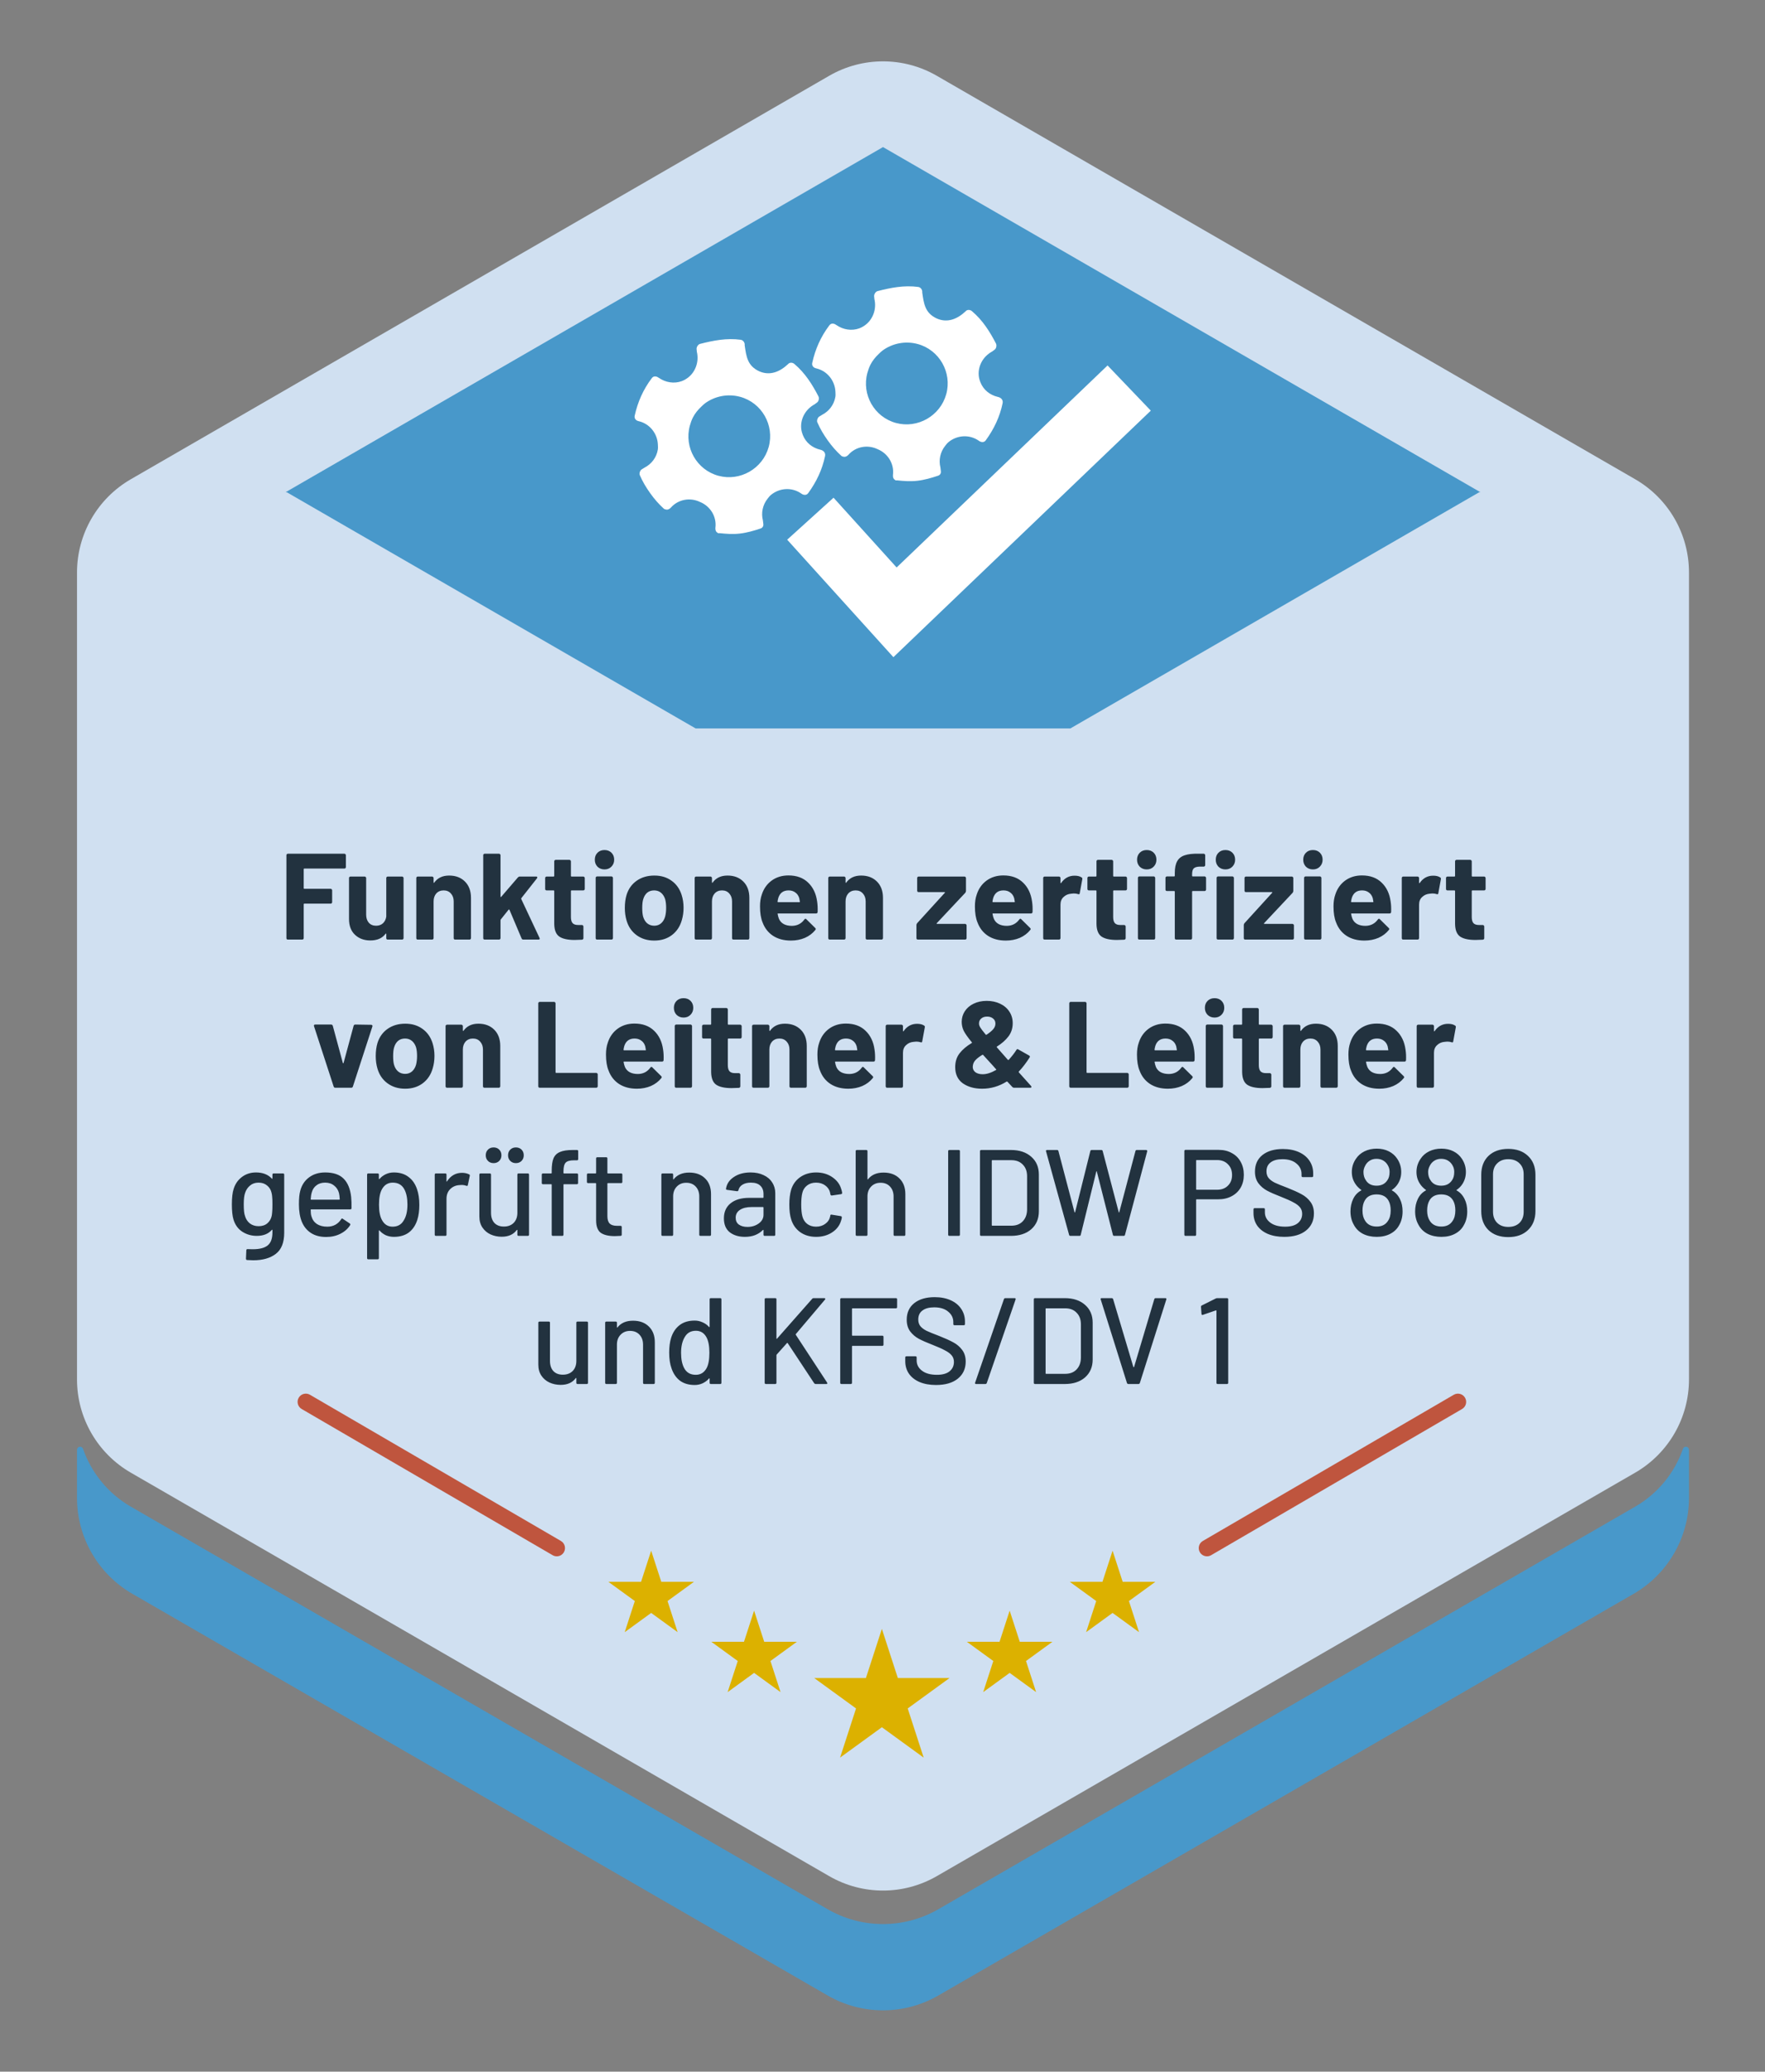
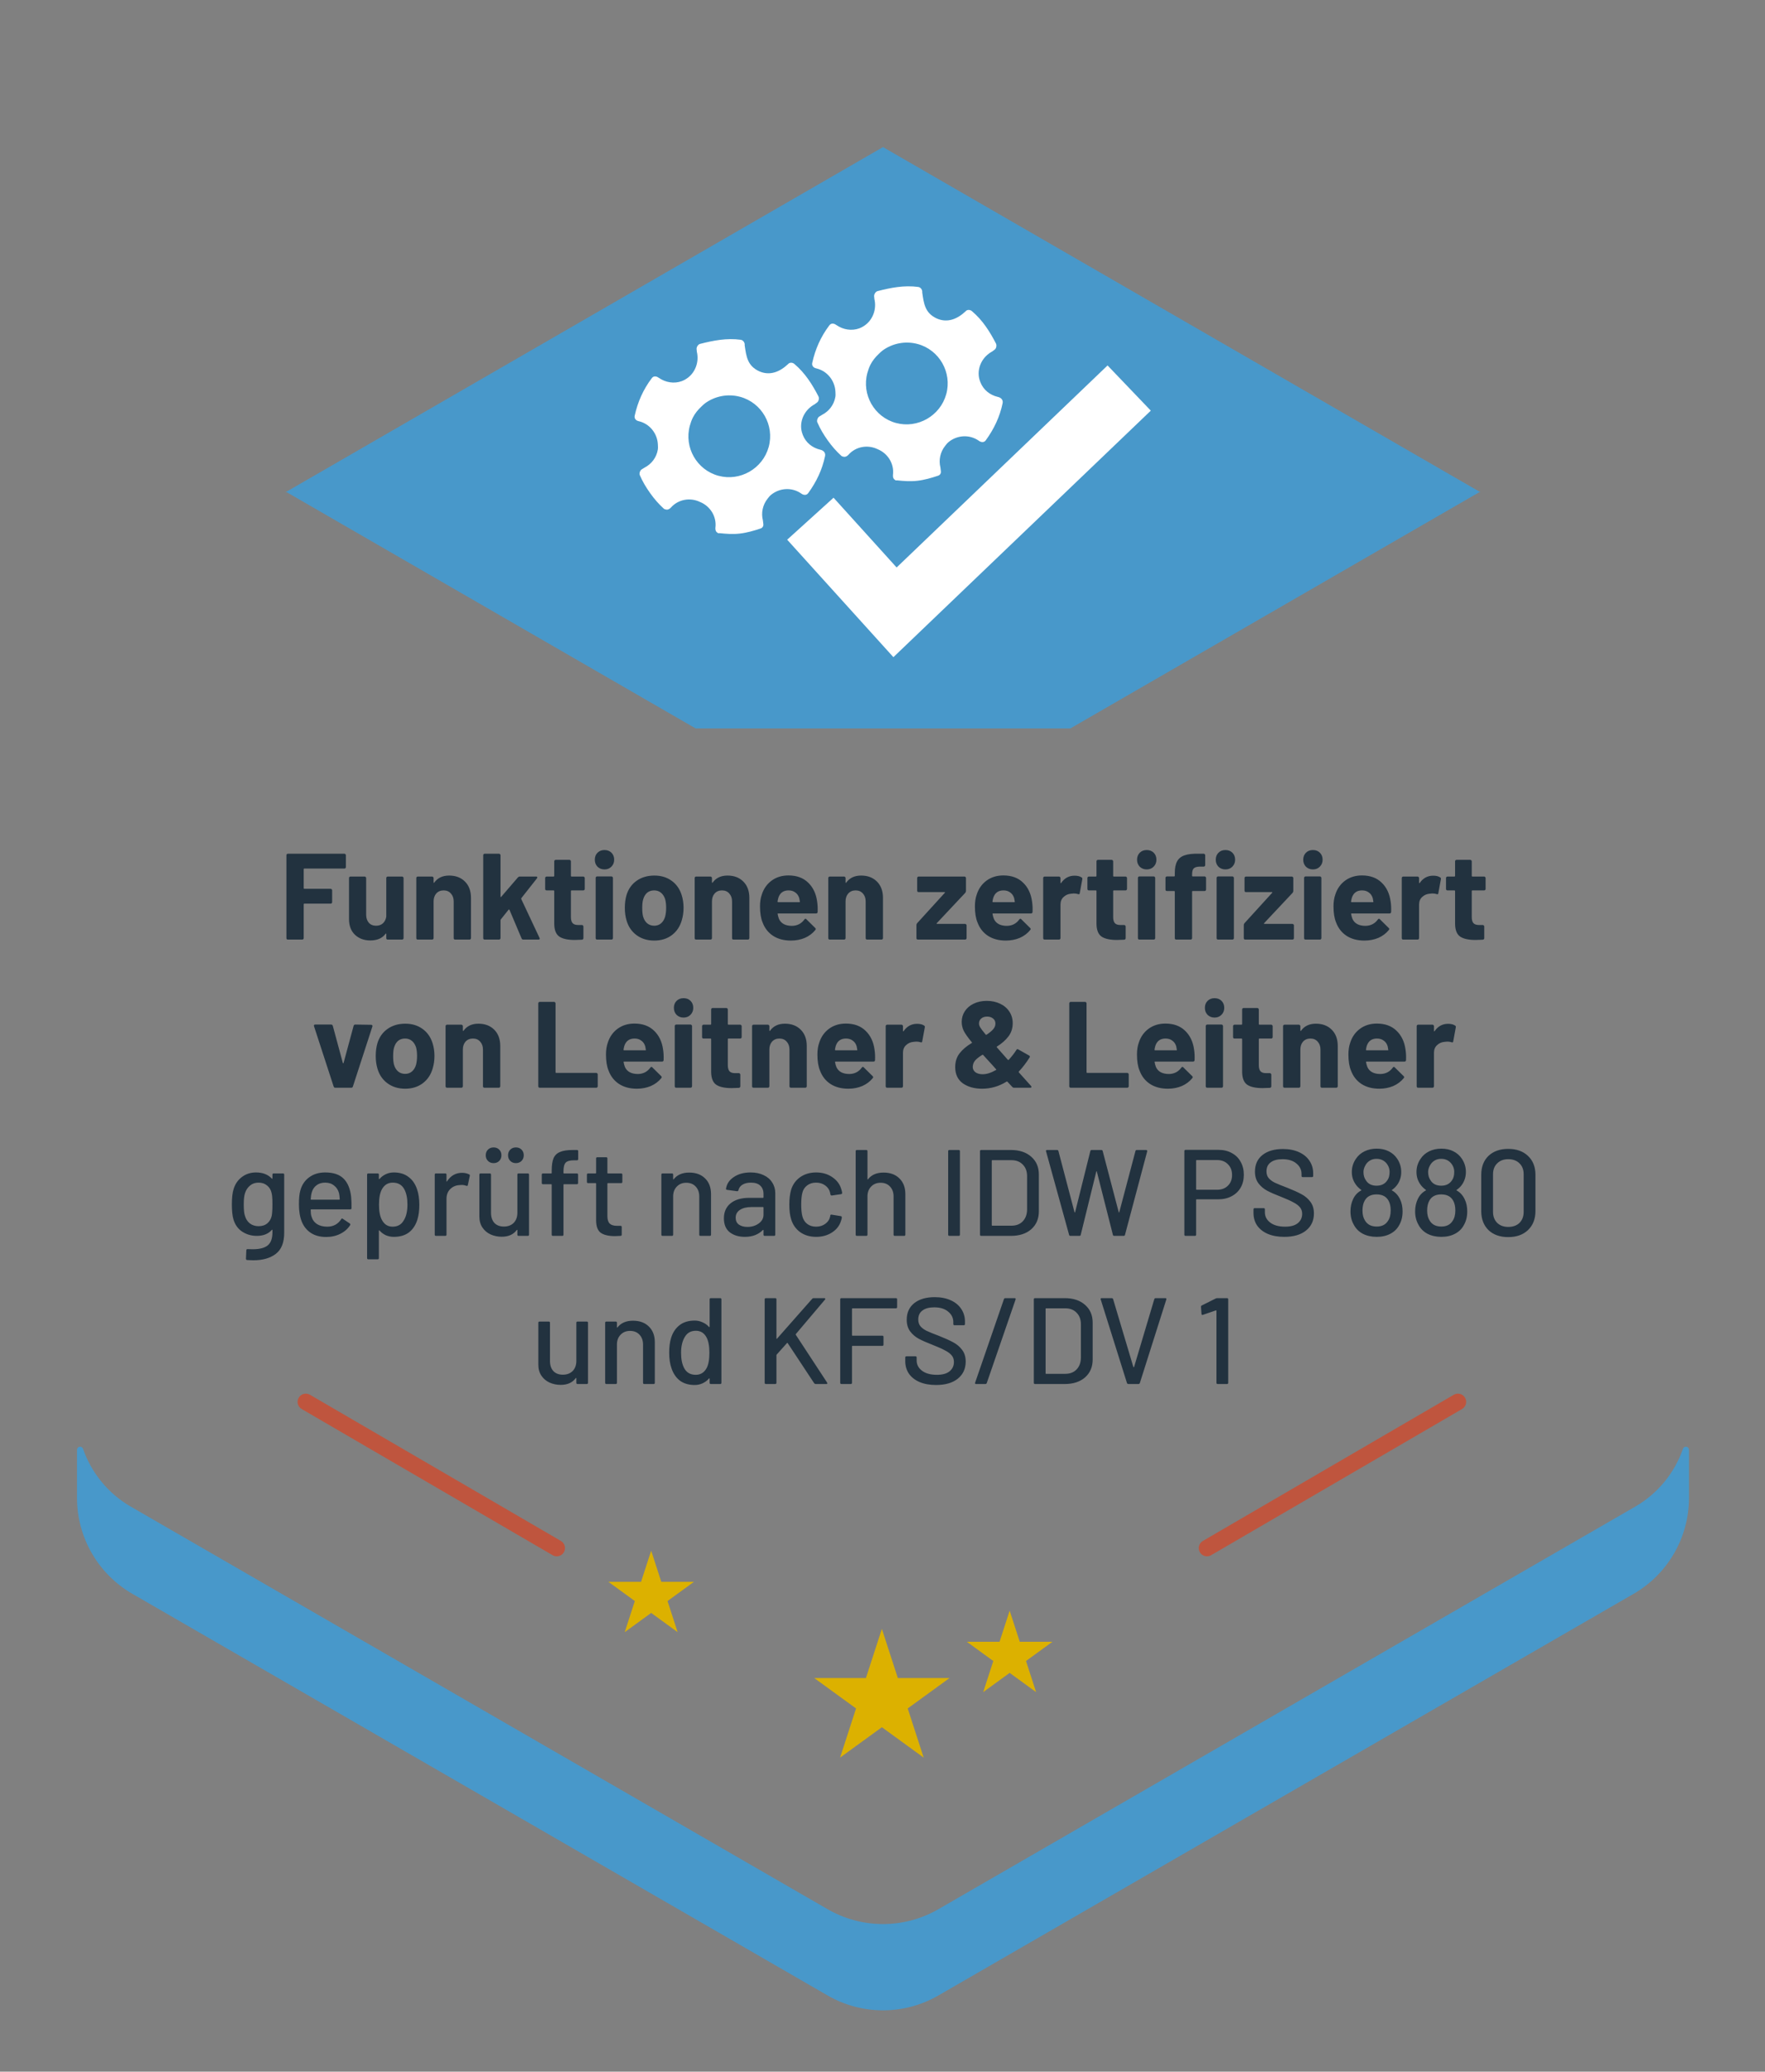
<svg xmlns="http://www.w3.org/2000/svg" width="763" height="895" viewBox="0 0 763 895" fill="none">
  <rect x="0" y="0" width="763" height="895" fill="#808080" stroke="none" />
-   <path d="M730.139 247.331V595.943C730.139 612.562 721.273 627.919 706.881 636.228L404.974 810.534C390.581 818.844 372.849 818.844 358.457 810.534L56.55 636.228C42.157 627.919 33.291 612.562 33.291 595.943V247.331C33.291 230.712 42.157 215.355 56.55 207.046L358.457 32.74C372.849 24.43 390.581 24.43 404.974 32.74L706.881 207.046C721.273 215.355 730.139 230.712 730.139 247.331Z" fill="#D0E0F1" />
  <path d="M728.795 625.023C728.222 625.023 727.72 625.39 727.531 625.931C723.914 636.307 716.687 645.246 706.88 650.909L405.646 824.827C390.837 833.376 372.593 833.376 357.784 824.827L56.55 650.909C46.743 645.246 39.517 636.307 35.899 625.931C35.71 625.39 35.208 625.023 34.635 625.023C33.893 625.023 33.291 625.625 33.291 626.368V647.118C33.291 664.218 42.413 680.018 57.222 688.568L357.784 862.097C372.593 870.647 390.837 870.647 405.646 862.097L706.208 688.568C721.017 680.018 730.139 664.217 730.139 647.118V626.368C730.139 625.625 729.537 625.023 728.795 625.023Z" fill="#4898CA" />
  <path d="M639.724 212.505L639.911 212.396H639.536L381.715 63.543L123.894 212.396H123.519L123.707 212.505L123.519 212.613H123.894L300.71 314.697H462.721L639.536 212.613H639.911L639.724 212.505Z" fill="#4898CA" />
  <path d="M240.684 672.365C240.076 672.365 239.46 672.209 238.897 671.881L130.414 608.722C128.715 607.733 128.14 605.554 129.129 603.855C130.118 602.157 132.296 601.58 133.996 602.57L242.479 665.729C244.177 666.718 244.753 668.897 243.763 670.596C243.103 671.731 241.91 672.365 240.684 672.365Z" fill="#BF553E" />
-   <path d="M325.991 695.836L330.36 709.281H344.497L333.06 717.591L337.428 731.036L325.991 722.726L314.554 731.036L318.922 717.591L307.485 709.281H321.622L325.991 695.836Z" fill="#DCB100" />
  <path d="M281.498 669.93L285.867 683.375H300.004L288.567 691.685L292.935 705.13L281.498 696.821L270.061 705.13L274.429 691.685L262.992 683.375H277.129L281.498 669.93Z" fill="#DCB100" />
  <path d="M633.33 603.855C632.342 602.157 630.164 601.58 628.464 602.57L519.981 665.729C518.282 666.718 517.707 668.897 518.696 670.596C519.357 671.731 520.549 672.365 521.775 672.365C522.383 672.365 522.999 672.209 523.563 671.881L632.046 608.722C633.744 607.733 634.32 605.554 633.33 603.855Z" fill="#BF553E" />
  <path d="M388.132 724.959L381.23 703.715L374.328 724.959H351.991L370.062 738.088L363.16 759.331L381.23 746.202L399.3 759.331L392.398 738.088L410.469 724.959H388.132Z" fill="#DCB100" />
  <path d="M440.838 709.281L436.469 695.836L432.1 709.281H417.963L429.4 717.591L425.031 731.036L436.469 722.726L447.906 731.036L443.538 717.591L454.975 709.281H440.838Z" fill="#DCB100" />
-   <path d="M485.331 683.375L480.962 669.93L476.593 683.375H462.456L473.893 691.685L469.525 705.13L480.962 696.821L492.399 705.13L488.031 691.685L499.468 683.375H485.331Z" fill="#DCB100" />
  <path d="M381.534 151.423C385.734 148.357 391.324 147.169 396.703 148.621C406.069 151.154 411.631 160.908 409.055 170.284C406.478 179.659 396.693 185.265 387.325 182.733C377.959 180.201 372.397 170.447 374.974 161.071C375.295 159.898 375.739 158.64 376.267 157.597C377.195 155.769 378.471 154.237 379.918 152.875C380.463 152.364 380.937 151.861 381.534 151.423ZM359.056 140.046C358.809 140.185 358.644 140.416 358.43 140.677C354.772 145.545 352.442 150.88 351.161 156.634C350.781 158.017 351.732 158.923 352.855 159.147C357.648 160.248 360.986 164.529 361.152 169.323C361.18 170.077 361.245 170.713 361.123 171.439C360.544 174.928 358.321 177.692 355.426 179.189L354.098 180.008C353.534 180.386 353.161 181.317 353.221 182.001C353.239 182.228 353.279 182.349 353.378 182.553C354.517 185.21 356.033 187.74 357.811 190.239C359.604 192.762 361.531 194.963 363.694 196.929C363.957 197.168 364.283 197.22 364.556 197.295C365.372 197.529 366.207 197.119 366.745 196.507C369.976 192.841 375.166 192.017 379.403 194.063C383.759 195.847 386.619 200.311 386.023 205.15C385.92 205.96 386.136 206.847 386.855 207.297C386.976 207.375 387.052 207.485 387.205 207.54C387.354 207.601 387.607 207.512 387.784 207.529C390.698 207.826 393.492 208.053 396.576 207.704C399.632 207.358 402.732 206.457 405.482 205.531C406.36 205.271 406.861 204.49 406.739 203.593L406.546 201.976C405.741 198.829 406.416 195.298 408.644 192.543C409.105 191.968 409.449 191.493 410.03 191.009C413.734 187.938 419.114 187.59 423.131 190.414C424.046 191.098 425.424 191.343 426.209 190.14C429.665 185.356 432.227 180.089 433.438 174.13C433.655 172.8 432.846 171.78 431.287 171.454C427.991 170.664 425.131 168.499 423.808 165.108C423.501 164.314 423.308 163.647 423.205 163.044C422.449 158.581 424.78 154.082 428.888 151.869C428.888 151.869 429.668 151.301 430.027 151.024C430.708 150.497 430.913 149.305 430.6 148.503C427.865 143.224 424.813 138.366 420.186 134.451C419.409 133.743 418.098 133.671 417.435 134.483C413.875 137.832 409.569 139.647 404.921 137.576C399.859 135.208 399.372 131.232 398.667 126.3C398.833 125.265 397.992 124.079 396.944 123.976C390.93 123.149 385.054 124.299 379.276 125.785C378.466 126.086 377.823 127.135 377.883 127.993C377.914 128.444 377.996 129.166 377.996 129.166C379.073 133.687 377.236 138.472 373.389 140.883C372.867 141.208 372.362 141.521 371.56 141.82C368.138 143.099 364.429 142.392 361.643 140.471C360.68 139.765 359.795 139.629 359.056 140.046Z" fill="white" />
  <path d="M304.781 174.236C308.98 171.169 314.571 169.981 319.95 171.434C329.316 173.966 334.877 183.72 332.301 193.096C329.725 202.472 319.939 208.078 310.572 205.546C301.206 203.014 295.644 193.259 298.22 183.884C298.541 182.711 298.986 181.452 299.514 180.409C300.442 178.581 301.717 177.049 303.165 175.687C303.71 175.176 304.184 174.674 304.781 174.236ZM282.302 162.859C282.055 162.998 281.89 163.228 281.677 163.49C278.018 168.357 275.689 173.692 274.408 179.447C274.028 180.829 274.979 181.736 276.101 181.96C280.894 183.061 284.233 187.341 284.399 192.135C284.426 192.89 284.492 193.526 284.369 194.252C283.79 197.74 281.567 200.505 278.673 202.002L277.345 202.82C276.781 203.199 276.408 204.129 276.468 204.814C276.486 205.041 276.526 205.162 276.624 205.365C277.764 208.023 279.28 210.553 281.058 213.051C282.85 215.574 284.777 217.775 286.941 219.742C287.204 219.98 287.529 220.032 287.802 220.108C288.619 220.341 289.454 219.932 289.992 219.319C293.222 215.653 298.413 214.83 302.649 216.876C307.005 218.659 309.865 223.124 309.269 227.963C309.167 228.772 309.382 229.659 310.101 230.109C310.223 230.187 310.299 230.297 310.451 230.353C310.601 230.413 310.853 230.324 311.031 230.341C313.945 230.638 316.739 230.866 319.822 230.517C322.879 230.171 325.979 229.269 328.729 228.343C329.606 228.084 330.108 227.303 329.986 226.406L329.793 224.789C328.987 221.642 329.663 218.11 331.89 215.355C332.352 214.781 332.695 214.306 333.277 213.822C336.981 210.751 342.36 210.403 346.378 213.226C347.292 213.91 348.671 214.156 349.456 212.952C352.912 208.168 355.474 202.901 356.685 196.943C356.902 195.613 356.092 194.593 354.534 194.266C351.238 193.476 348.378 191.312 347.055 187.921C346.748 187.127 346.555 186.459 346.452 185.856C345.695 181.393 348.027 176.894 352.135 174.682C352.135 174.682 352.915 174.114 353.274 173.836C353.954 173.309 354.16 172.117 353.847 171.316C351.111 166.037 348.06 161.179 343.432 157.263C342.655 156.555 341.345 156.484 340.682 157.296C337.122 160.645 332.815 162.46 328.168 160.388C323.106 158.021 322.618 154.044 321.913 149.112C322.08 148.077 321.239 146.891 320.19 146.789C314.176 145.961 308.3 147.111 302.522 148.598C301.712 148.898 301.07 149.947 301.129 150.806C301.161 151.257 301.243 151.979 301.243 151.979C302.319 156.499 300.483 161.284 296.635 163.695C296.114 164.021 295.609 164.333 294.807 164.632C291.384 165.912 287.676 165.204 284.889 163.284C283.926 162.578 283.041 162.442 282.302 162.859Z" fill="white" />
  <path d="M350.316 224.092L386.91 264.537L488.137 167.645" stroke="white" stroke-width="27.033" />
  <path d="M149.523 374.603C149.523 374.779 149.453 374.938 149.311 375.08C149.205 375.186 149.064 375.239 148.887 375.239H131.556C131.38 375.239 131.291 375.327 131.291 375.504V383.719C131.291 383.895 131.38 383.984 131.556 383.984H142.951C143.128 383.984 143.269 384.054 143.375 384.196C143.517 384.302 143.587 384.443 143.587 384.62V389.761C143.587 389.937 143.517 390.096 143.375 390.238C143.269 390.344 143.128 390.397 142.951 390.397H131.556C131.38 390.397 131.291 390.485 131.291 390.662V405.29C131.291 405.466 131.221 405.625 131.079 405.767C130.973 405.873 130.832 405.926 130.655 405.926H124.454C124.278 405.926 124.119 405.873 123.977 405.767C123.871 405.625 123.818 405.466 123.818 405.29V369.462C123.818 369.285 123.871 369.144 123.977 369.038C124.119 368.896 124.278 368.826 124.454 368.826H148.887C149.064 368.826 149.205 368.896 149.311 369.038C149.453 369.144 149.523 369.285 149.523 369.462V374.603ZM166.984 379.32C166.984 379.143 167.037 379.002 167.143 378.896C167.284 378.754 167.443 378.684 167.62 378.684H173.821C173.997 378.684 174.139 378.754 174.245 378.896C174.386 379.002 174.457 379.143 174.457 379.32V405.29C174.457 405.466 174.386 405.625 174.245 405.767C174.139 405.873 173.997 405.926 173.821 405.926H167.62C167.443 405.926 167.284 405.873 167.143 405.767C167.037 405.625 166.984 405.466 166.984 405.29V403.488C166.984 403.382 166.948 403.329 166.878 403.329C166.807 403.293 166.736 403.329 166.666 403.435C165.252 405.343 163.062 406.297 160.094 406.297C157.408 406.297 155.2 405.484 153.469 403.859C151.737 402.233 150.872 399.954 150.872 397.022V379.32C150.872 379.143 150.925 379.002 151.031 378.896C151.172 378.754 151.331 378.684 151.508 378.684H157.656C157.832 378.684 157.974 378.754 158.08 378.896C158.221 379.002 158.292 379.143 158.292 379.32V395.167C158.292 396.58 158.663 397.728 159.405 398.612C160.182 399.495 161.242 399.937 162.585 399.937C163.786 399.937 164.775 399.583 165.553 398.877C166.33 398.135 166.807 397.181 166.984 396.015V379.32ZM194.168 378.26C196.995 378.26 199.274 379.125 201.005 380.857C202.737 382.588 203.602 384.938 203.602 387.906V405.29C203.602 405.466 203.532 405.625 203.39 405.767C203.284 405.873 203.143 405.926 202.966 405.926H196.765C196.589 405.926 196.43 405.873 196.288 405.767C196.182 405.625 196.129 405.466 196.129 405.29V389.443C196.129 388.029 195.723 386.881 194.91 385.998C194.133 385.114 193.091 384.673 191.783 384.673C190.476 384.673 189.416 385.114 188.603 385.998C187.826 386.881 187.437 388.029 187.437 389.443V405.29C187.437 405.466 187.367 405.625 187.225 405.767C187.119 405.873 186.978 405.926 186.801 405.926H180.6C180.424 405.926 180.265 405.873 180.123 405.767C180.017 405.625 179.964 405.466 179.964 405.29V379.32C179.964 379.143 180.017 379.002 180.123 378.896C180.265 378.754 180.424 378.684 180.6 378.684H186.801C186.978 378.684 187.119 378.754 187.225 378.896C187.367 379.002 187.437 379.143 187.437 379.32V381.175C187.437 381.281 187.473 381.351 187.543 381.387C187.614 381.422 187.667 381.404 187.702 381.334C189.151 379.284 191.306 378.26 194.168 378.26ZM209.533 405.926C209.356 405.926 209.197 405.873 209.056 405.767C208.95 405.625 208.897 405.466 208.897 405.29V369.462C208.897 369.285 208.95 369.144 209.056 369.038C209.197 368.896 209.356 368.826 209.533 368.826H215.734C215.911 368.826 216.052 368.896 216.158 369.038C216.299 369.144 216.37 369.285 216.37 369.462V387.323C216.37 387.429 216.405 387.499 216.476 387.535C216.547 387.535 216.617 387.499 216.688 387.429L223.896 379.055C224.143 378.807 224.408 378.684 224.691 378.684H231.74C232.093 378.684 232.27 378.807 232.27 379.055C232.27 379.161 232.217 379.302 232.111 379.479L225.38 388.012C225.309 388.153 225.292 388.277 225.327 388.383L233.224 405.184C233.295 405.325 233.33 405.431 233.33 405.502C233.33 405.784 233.136 405.926 232.747 405.926H226.228C225.875 405.926 225.627 405.767 225.486 405.449L220.239 393.047C220.204 392.976 220.133 392.941 220.027 392.941C219.956 392.905 219.903 392.923 219.868 392.994L216.476 397.234C216.405 397.375 216.37 397.481 216.37 397.552V405.29C216.37 405.466 216.299 405.625 216.158 405.767C216.052 405.873 215.911 405.926 215.734 405.926H209.533ZM252.792 384.037C252.792 384.213 252.721 384.372 252.58 384.514C252.474 384.62 252.332 384.673 252.156 384.673H247.068C246.891 384.673 246.803 384.761 246.803 384.938V396.174C246.803 397.34 247.032 398.205 247.492 398.771C247.986 399.336 248.764 399.619 249.824 399.619H251.573C251.749 399.619 251.891 399.689 251.997 399.831C252.138 399.937 252.209 400.078 252.209 400.255V405.29C252.209 405.678 251.997 405.908 251.573 405.979C250.089 406.049 249.029 406.085 248.393 406.085C245.46 406.085 243.269 405.608 241.821 404.654C240.372 403.664 239.63 401.827 239.595 399.142V384.938C239.595 384.761 239.506 384.673 239.33 384.673H236.309C236.132 384.673 235.973 384.62 235.832 384.514C235.726 384.372 235.673 384.213 235.673 384.037V379.32C235.673 379.143 235.726 379.002 235.832 378.896C235.973 378.754 236.132 378.684 236.309 378.684H239.33C239.506 378.684 239.595 378.595 239.595 378.419V372.112C239.595 371.935 239.648 371.794 239.754 371.688C239.895 371.546 240.054 371.476 240.231 371.476H246.167C246.343 371.476 246.485 371.546 246.591 371.688C246.732 371.794 246.803 371.935 246.803 372.112V378.419C246.803 378.595 246.891 378.684 247.068 378.684H252.156C252.332 378.684 252.474 378.754 252.58 378.896C252.721 379.002 252.792 379.143 252.792 379.32V384.037ZM261.319 375.61C260.117 375.61 259.11 375.221 258.298 374.444C257.52 373.631 257.132 372.624 257.132 371.423C257.132 370.186 257.52 369.179 258.298 368.402C259.075 367.624 260.082 367.236 261.319 367.236C262.555 367.236 263.562 367.624 264.34 368.402C265.117 369.179 265.506 370.186 265.506 371.423C265.506 372.624 265.099 373.631 264.287 374.444C263.509 375.221 262.52 375.61 261.319 375.61ZM258.139 405.926C257.962 405.926 257.803 405.873 257.662 405.767C257.556 405.625 257.503 405.466 257.503 405.29V379.267C257.503 379.09 257.556 378.949 257.662 378.843C257.803 378.701 257.962 378.631 258.139 378.631H264.34C264.516 378.631 264.658 378.701 264.764 378.843C264.905 378.949 264.976 379.09 264.976 379.267V405.29C264.976 405.466 264.905 405.625 264.764 405.767C264.658 405.873 264.516 405.926 264.34 405.926H258.139ZM282.83 406.35C279.862 406.35 277.318 405.572 275.198 404.018C273.078 402.463 271.63 400.343 270.852 397.658C270.358 395.997 270.11 394.195 270.11 392.252C270.11 390.167 270.358 388.294 270.852 386.634C271.665 384.019 273.131 381.97 275.251 380.486C277.371 379.002 279.915 378.26 282.883 378.26C285.781 378.26 288.254 379.002 290.303 380.486C292.353 381.934 293.801 383.966 294.649 386.581C295.215 388.347 295.497 390.202 295.497 392.146C295.497 394.054 295.25 395.838 294.755 397.499C293.978 400.255 292.529 402.428 290.409 404.018C288.325 405.572 285.798 406.35 282.83 406.35ZM282.83 399.937C283.996 399.937 284.986 399.583 285.798 398.877C286.611 398.17 287.194 397.198 287.547 395.962C287.83 394.831 287.971 393.594 287.971 392.252C287.971 390.768 287.83 389.513 287.547 388.489C287.159 387.287 286.558 386.351 285.745 385.68C284.933 385.008 283.943 384.673 282.777 384.673C281.576 384.673 280.569 385.008 279.756 385.68C278.979 386.351 278.414 387.287 278.06 388.489C277.778 389.337 277.636 390.591 277.636 392.252C277.636 393.842 277.76 395.078 278.007 395.962C278.361 397.198 278.944 398.17 279.756 398.877C280.604 399.583 281.629 399.937 282.83 399.937ZM314.505 378.26C317.332 378.26 319.611 379.125 321.342 380.857C323.074 382.588 323.939 384.938 323.939 387.906V405.29C323.939 405.466 323.869 405.625 323.727 405.767C323.621 405.873 323.48 405.926 323.303 405.926H317.102C316.926 405.926 316.767 405.873 316.625 405.767C316.519 405.625 316.466 405.466 316.466 405.29V389.443C316.466 388.029 316.06 386.881 315.247 385.998C314.47 385.114 313.428 384.673 312.12 384.673C310.813 384.673 309.753 385.114 308.94 385.998C308.163 386.881 307.774 388.029 307.774 389.443V405.29C307.774 405.466 307.704 405.625 307.562 405.767C307.456 405.873 307.315 405.926 307.138 405.926H300.937C300.761 405.926 300.602 405.873 300.46 405.767C300.354 405.625 300.301 405.466 300.301 405.29V379.32C300.301 379.143 300.354 379.002 300.46 378.896C300.602 378.754 300.761 378.684 300.937 378.684H307.138C307.315 378.684 307.456 378.754 307.562 378.896C307.704 379.002 307.774 379.143 307.774 379.32V381.175C307.774 381.281 307.81 381.351 307.88 381.387C307.951 381.422 308.004 381.404 308.039 381.334C309.488 379.284 311.643 378.26 314.505 378.26ZM353.245 389.496C353.457 390.838 353.528 392.34 353.457 394.001C353.422 394.425 353.192 394.637 352.768 394.637H336.391C336.179 394.637 336.109 394.725 336.179 394.902C336.285 395.608 336.48 396.315 336.762 397.022C337.681 399 339.554 399.99 342.38 399.99C344.642 399.954 346.426 399.036 347.733 397.234C347.875 397.022 348.034 396.916 348.21 396.916C348.316 396.916 348.44 396.986 348.581 397.128L352.397 400.891C352.574 401.067 352.662 401.226 352.662 401.368C352.662 401.438 352.592 401.58 352.45 401.792C351.284 403.24 349.783 404.371 347.945 405.184C346.108 405.961 344.094 406.35 341.903 406.35C338.865 406.35 336.285 405.661 334.165 404.283C332.081 402.905 330.579 400.979 329.66 398.506C328.918 396.739 328.547 394.425 328.547 391.563C328.547 389.619 328.812 387.906 329.342 386.422C330.155 383.913 331.568 381.917 333.582 380.433C335.632 378.949 338.052 378.207 340.843 378.207C344.377 378.207 347.203 379.231 349.323 381.281C351.479 383.33 352.786 386.068 353.245 389.496ZM340.896 384.673C338.67 384.673 337.204 385.715 336.497 387.8C336.356 388.259 336.232 388.824 336.126 389.496C336.126 389.672 336.215 389.761 336.391 389.761H345.56C345.772 389.761 345.843 389.672 345.772 389.496C345.596 388.471 345.507 387.976 345.507 388.012C345.189 386.952 344.624 386.139 343.811 385.574C343.034 384.973 342.062 384.673 340.896 384.673ZM372.267 378.26C375.094 378.26 377.373 379.125 379.104 380.857C380.835 382.588 381.701 384.938 381.701 387.906V405.29C381.701 405.466 381.63 405.625 381.489 405.767C381.383 405.873 381.242 405.926 381.065 405.926H374.864C374.687 405.926 374.528 405.873 374.387 405.767C374.281 405.625 374.228 405.466 374.228 405.29V389.443C374.228 388.029 373.822 386.881 373.009 385.998C372.232 385.114 371.189 384.673 369.882 384.673C368.575 384.673 367.515 385.114 366.702 385.998C365.925 386.881 365.536 388.029 365.536 389.443V405.29C365.536 405.466 365.465 405.625 365.324 405.767C365.218 405.873 365.077 405.926 364.9 405.926H358.699C358.522 405.926 358.363 405.873 358.222 405.767C358.116 405.625 358.063 405.466 358.063 405.29V379.32C358.063 379.143 358.116 379.002 358.222 378.896C358.363 378.754 358.522 378.684 358.699 378.684H364.9C365.077 378.684 365.218 378.754 365.324 378.896C365.465 379.002 365.536 379.143 365.536 379.32V381.175C365.536 381.281 365.571 381.351 365.642 381.387C365.713 381.422 365.766 381.404 365.801 381.334C367.25 379.284 369.405 378.26 372.267 378.26ZM396.81 405.926C396.633 405.926 396.474 405.873 396.333 405.767C396.227 405.625 396.174 405.466 396.174 405.29V399.619C396.174 399.336 396.28 399.071 396.492 398.824L408.417 385.733C408.593 385.521 408.558 385.415 408.311 385.415H397.128C396.951 385.415 396.792 385.362 396.651 385.256C396.545 385.114 396.492 384.955 396.492 384.779V379.32C396.492 379.143 396.545 379.002 396.651 378.896C396.792 378.754 396.951 378.684 397.128 378.684H416.95C417.126 378.684 417.268 378.754 417.374 378.896C417.515 379.002 417.586 379.143 417.586 379.32V384.938C417.586 385.185 417.48 385.45 417.268 385.733L404.972 398.824C404.83 399.036 404.866 399.142 405.078 399.142H417.215C417.391 399.142 417.533 399.212 417.639 399.354C417.78 399.46 417.851 399.601 417.851 399.778V405.29C417.851 405.466 417.78 405.625 417.639 405.767C417.533 405.873 417.391 405.926 417.215 405.926H396.81ZM446.151 389.496C446.363 390.838 446.433 392.34 446.363 394.001C446.327 394.425 446.098 394.637 445.674 394.637H429.297C429.085 394.637 429.014 394.725 429.085 394.902C429.191 395.608 429.385 396.315 429.668 397.022C430.586 399 432.459 399.99 435.286 399.99C437.547 399.954 439.331 399.036 440.639 397.234C440.78 397.022 440.939 396.916 441.116 396.916C441.222 396.916 441.345 396.986 441.487 397.128L445.303 400.891C445.479 401.067 445.568 401.226 445.568 401.368C445.568 401.438 445.497 401.58 445.356 401.792C444.19 403.24 442.688 404.371 440.851 405.184C439.013 405.961 436.999 406.35 434.809 406.35C431.77 406.35 429.191 405.661 427.071 404.283C424.986 402.905 423.484 400.979 422.566 398.506C421.824 396.739 421.453 394.425 421.453 391.563C421.453 389.619 421.718 387.906 422.248 386.422C423.06 383.913 424.474 381.917 426.488 380.433C428.537 378.949 430.957 378.207 433.749 378.207C437.282 378.207 440.109 379.231 442.229 381.281C444.384 383.33 445.691 386.068 446.151 389.496ZM433.802 384.673C431.576 384.673 430.109 385.715 429.403 387.8C429.261 388.259 429.138 388.824 429.032 389.496C429.032 389.672 429.12 389.761 429.297 389.761H438.466C438.678 389.761 438.748 389.672 438.678 389.496C438.501 388.471 438.413 387.976 438.413 388.012C438.095 386.952 437.529 386.139 436.717 385.574C435.939 384.973 434.968 384.673 433.802 384.673ZM464.536 378.313C465.808 378.313 466.815 378.56 467.557 379.055C467.84 379.196 467.946 379.461 467.875 379.85L466.762 385.892C466.727 386.316 466.48 386.439 466.02 386.263C465.49 386.086 464.872 385.998 464.165 385.998C463.883 385.998 463.494 386.033 462.999 386.104C461.727 386.21 460.65 386.687 459.766 387.535C458.883 388.347 458.441 389.443 458.441 390.821V405.29C458.441 405.466 458.371 405.625 458.229 405.767C458.123 405.873 457.982 405.926 457.805 405.926H451.604C451.428 405.926 451.269 405.873 451.127 405.767C451.021 405.625 450.968 405.466 450.968 405.29V379.32C450.968 379.143 451.021 379.002 451.127 378.896C451.269 378.754 451.428 378.684 451.604 378.684H457.805C457.982 378.684 458.123 378.754 458.229 378.896C458.371 379.002 458.441 379.143 458.441 379.32V381.334C458.441 381.44 458.477 381.51 458.547 381.546C458.618 381.581 458.671 381.563 458.706 381.493C460.155 379.373 462.098 378.313 464.536 378.313ZM487.203 384.037C487.203 384.213 487.132 384.372 486.991 384.514C486.885 384.62 486.744 384.673 486.567 384.673H481.479C481.302 384.673 481.214 384.761 481.214 384.938V396.174C481.214 397.34 481.444 398.205 481.903 398.771C482.398 399.336 483.175 399.619 484.235 399.619H485.984C486.161 399.619 486.302 399.689 486.408 399.831C486.549 399.937 486.62 400.078 486.62 400.255V405.29C486.62 405.678 486.408 405.908 485.984 405.979C484.5 406.049 483.44 406.085 482.804 406.085C479.871 406.085 477.681 405.608 476.232 404.654C474.783 403.664 474.041 401.827 474.006 399.142V384.938C474.006 384.761 473.918 384.673 473.741 384.673H470.72C470.543 384.673 470.384 384.62 470.243 384.514C470.137 384.372 470.084 384.213 470.084 384.037V379.32C470.084 379.143 470.137 379.002 470.243 378.896C470.384 378.754 470.543 378.684 470.72 378.684H473.741C473.918 378.684 474.006 378.595 474.006 378.419V372.112C474.006 371.935 474.059 371.794 474.165 371.688C474.306 371.546 474.465 371.476 474.642 371.476H480.578C480.755 371.476 480.896 371.546 481.002 371.688C481.143 371.794 481.214 371.935 481.214 372.112V378.419C481.214 378.595 481.302 378.684 481.479 378.684H486.567C486.744 378.684 486.885 378.754 486.991 378.896C487.132 379.002 487.203 379.143 487.203 379.32V384.037ZM495.73 375.61C494.528 375.61 493.521 375.221 492.709 374.444C491.931 373.631 491.543 372.624 491.543 371.423C491.543 370.186 491.931 369.179 492.709 368.402C493.486 367.624 494.493 367.236 495.73 367.236C496.966 367.236 497.973 367.624 498.751 368.402C499.528 369.179 499.917 370.186 499.917 371.423C499.917 372.624 499.51 373.631 498.698 374.444C497.92 375.221 496.931 375.61 495.73 375.61ZM492.55 405.926C492.373 405.926 492.214 405.873 492.073 405.767C491.967 405.625 491.914 405.466 491.914 405.29V379.267C491.914 379.09 491.967 378.949 492.073 378.843C492.214 378.701 492.373 378.631 492.55 378.631H498.751C498.927 378.631 499.069 378.701 499.175 378.843C499.316 378.949 499.387 379.09 499.387 379.267V405.29C499.387 405.466 499.316 405.625 499.175 405.767C499.069 405.873 498.927 405.926 498.751 405.926H492.55ZM520.74 378.631C520.916 378.631 521.058 378.701 521.164 378.843C521.305 378.949 521.376 379.09 521.376 379.267V384.302C521.376 384.478 521.305 384.637 521.164 384.779C521.058 384.885 520.916 384.938 520.74 384.938H515.599C515.422 384.938 515.334 385.026 515.334 385.203V405.29C515.334 405.466 515.263 405.625 515.122 405.767C515.016 405.873 514.874 405.926 514.698 405.926H508.497C508.32 405.926 508.161 405.873 508.02 405.767C507.914 405.625 507.861 405.466 507.861 405.29V385.203C507.861 385.026 507.772 384.938 507.596 384.938H504.469C504.292 384.938 504.133 384.885 503.992 384.779C503.886 384.637 503.833 384.478 503.833 384.302V379.267C503.833 379.09 503.886 378.949 503.992 378.843C504.133 378.701 504.292 378.631 504.469 378.631H507.596C507.772 378.631 507.861 378.542 507.861 378.366V377.2C507.861 375.009 508.196 373.313 508.868 372.112C509.539 370.875 510.617 370.009 512.101 369.515C513.62 368.985 515.705 368.755 518.355 368.826H520.369C520.545 368.826 520.687 368.896 520.793 369.038C520.934 369.144 521.005 369.285 521.005 369.462V373.755C521.005 373.931 520.934 374.09 520.793 374.232C520.687 374.338 520.545 374.391 520.369 374.391H518.62C517.383 374.426 516.517 374.691 516.023 375.186C515.563 375.645 515.334 376.511 515.334 377.783V378.366C515.334 378.542 515.422 378.631 515.599 378.631H520.74ZM529.75 375.61C528.548 375.61 527.541 375.221 526.729 374.444C525.951 373.631 525.563 372.624 525.563 371.423C525.563 370.186 525.951 369.179 526.729 368.402C527.506 367.624 528.513 367.236 529.75 367.236C530.986 367.236 531.993 367.624 532.771 368.402C533.548 369.179 533.937 370.186 533.937 371.423C533.937 372.624 533.53 373.631 532.718 374.444C531.94 375.221 530.951 375.61 529.75 375.61ZM526.57 405.926C526.393 405.926 526.234 405.873 526.093 405.767C525.987 405.625 525.934 405.466 525.934 405.29V379.267C525.934 379.09 525.987 378.949 526.093 378.843C526.234 378.701 526.393 378.631 526.57 378.631H532.771C532.947 378.631 533.089 378.701 533.195 378.843C533.336 378.949 533.407 379.09 533.407 379.267V405.29C533.407 405.466 533.336 405.625 533.195 405.767C533.089 405.873 532.947 405.926 532.771 405.926H526.57ZM538.316 405.926C538.139 405.926 537.98 405.873 537.839 405.767C537.733 405.625 537.68 405.466 537.68 405.29V399.619C537.68 399.336 537.786 399.071 537.998 398.824L549.923 385.733C550.099 385.521 550.064 385.415 549.817 385.415H538.634C538.457 385.415 538.298 385.362 538.157 385.256C538.051 385.114 537.998 384.955 537.998 384.779V379.32C537.998 379.143 538.051 379.002 538.157 378.896C538.298 378.754 538.457 378.684 538.634 378.684H558.456C558.632 378.684 558.774 378.754 558.88 378.896C559.021 379.002 559.092 379.143 559.092 379.32V384.938C559.092 385.185 558.986 385.45 558.774 385.733L546.478 398.824C546.336 399.036 546.372 399.142 546.584 399.142H558.721C558.897 399.142 559.039 399.212 559.145 399.354C559.286 399.46 559.357 399.601 559.357 399.778V405.29C559.357 405.466 559.286 405.625 559.145 405.767C559.039 405.873 558.897 405.926 558.721 405.926H538.316ZM567.57 375.61C566.368 375.61 565.361 375.221 564.549 374.444C563.771 373.631 563.383 372.624 563.383 371.423C563.383 370.186 563.771 369.179 564.549 368.402C565.326 367.624 566.333 367.236 567.57 367.236C568.806 367.236 569.813 367.624 570.591 368.402C571.368 369.179 571.757 370.186 571.757 371.423C571.757 372.624 571.35 373.631 570.538 374.444C569.76 375.221 568.771 375.61 567.57 375.61ZM564.39 405.926C564.213 405.926 564.054 405.873 563.913 405.767C563.807 405.625 563.754 405.466 563.754 405.29V379.267C563.754 379.09 563.807 378.949 563.913 378.843C564.054 378.701 564.213 378.631 564.39 378.631H570.591C570.767 378.631 570.909 378.701 571.015 378.843C571.156 378.949 571.227 379.09 571.227 379.267V405.29C571.227 405.466 571.156 405.625 571.015 405.767C570.909 405.873 570.767 405.926 570.591 405.926H564.39ZM601.165 389.496C601.377 390.838 601.448 392.34 601.377 394.001C601.342 394.425 601.112 394.637 600.688 394.637H584.311C584.099 394.637 584.029 394.725 584.099 394.902C584.205 395.608 584.4 396.315 584.682 397.022C585.601 399 587.474 399.99 590.3 399.99C592.562 399.954 594.346 399.036 595.653 397.234C595.795 397.022 595.954 396.916 596.13 396.916C596.236 396.916 596.36 396.986 596.501 397.128L600.317 400.891C600.494 401.067 600.582 401.226 600.582 401.368C600.582 401.438 600.512 401.58 600.37 401.792C599.204 403.24 597.703 404.371 595.865 405.184C594.028 405.961 592.014 406.35 589.823 406.35C586.785 406.35 584.205 405.661 582.085 404.283C580.001 402.905 578.499 400.979 577.58 398.506C576.838 396.739 576.467 394.425 576.467 391.563C576.467 389.619 576.732 387.906 577.262 386.422C578.075 383.913 579.488 381.917 581.502 380.433C583.552 378.949 585.972 378.207 588.763 378.207C592.297 378.207 595.123 379.231 597.243 381.281C599.399 383.33 600.706 386.068 601.165 389.496ZM588.816 384.673C586.59 384.673 585.124 385.715 584.417 387.8C584.276 388.259 584.152 388.824 584.046 389.496C584.046 389.672 584.135 389.761 584.311 389.761H593.48C593.692 389.761 593.763 389.672 593.692 389.496C593.516 388.471 593.427 387.976 593.427 388.012C593.109 386.952 592.544 386.139 591.731 385.574C590.954 384.973 589.982 384.673 588.816 384.673ZM619.551 378.313C620.823 378.313 621.83 378.56 622.572 379.055C622.855 379.196 622.961 379.461 622.89 379.85L621.777 385.892C621.742 386.316 621.494 386.439 621.035 386.263C620.505 386.086 619.887 385.998 619.18 385.998C618.897 385.998 618.509 386.033 618.014 386.104C616.742 386.21 615.664 386.687 614.781 387.535C613.898 388.347 613.456 389.443 613.456 390.821V405.29C613.456 405.466 613.385 405.625 613.244 405.767C613.138 405.873 612.997 405.926 612.82 405.926H606.619C606.442 405.926 606.283 405.873 606.142 405.767C606.036 405.625 605.983 405.466 605.983 405.29V379.32C605.983 379.143 606.036 379.002 606.142 378.896C606.283 378.754 606.442 378.684 606.619 378.684H612.82C612.997 378.684 613.138 378.754 613.244 378.896C613.385 379.002 613.456 379.143 613.456 379.32V381.334C613.456 381.44 613.491 381.51 613.562 381.546C613.633 381.581 613.686 381.563 613.721 381.493C615.17 379.373 617.113 378.313 619.551 378.313ZM642.218 384.037C642.218 384.213 642.147 384.372 642.006 384.514C641.9 384.62 641.758 384.673 641.582 384.673H636.494C636.317 384.673 636.229 384.761 636.229 384.938V396.174C636.229 397.34 636.458 398.205 636.918 398.771C637.412 399.336 638.19 399.619 639.25 399.619H640.999C641.175 399.619 641.317 399.689 641.423 399.831C641.564 399.937 641.635 400.078 641.635 400.255V405.29C641.635 405.678 641.423 405.908 640.999 405.979C639.515 406.049 638.455 406.085 637.819 406.085C634.886 406.085 632.695 405.608 631.247 404.654C629.798 403.664 629.056 401.827 629.021 399.142V384.938C629.021 384.761 628.932 384.673 628.756 384.673H625.735C625.558 384.673 625.399 384.62 625.258 384.514C625.152 384.372 625.099 384.213 625.099 384.037V379.32C625.099 379.143 625.152 379.002 625.258 378.896C625.399 378.754 625.558 378.684 625.735 378.684H628.756C628.932 378.684 629.021 378.595 629.021 378.419V372.112C629.021 371.935 629.074 371.794 629.18 371.688C629.321 371.546 629.48 371.476 629.657 371.476H635.593C635.769 371.476 635.911 371.546 636.017 371.688C636.158 371.794 636.229 371.935 636.229 372.112V378.419C636.229 378.595 636.317 378.684 636.494 378.684H641.582C641.758 378.684 641.9 378.754 642.006 378.896C642.147 379.002 642.218 379.143 642.218 379.32V384.037ZM144.921 469.926C144.568 469.926 144.338 469.749 144.232 469.396L135.752 443.373C135.717 443.302 135.699 443.214 135.699 443.108C135.699 442.79 135.893 442.631 136.282 442.631H143.119C143.508 442.631 143.755 442.807 143.861 443.161L148.207 459.22C148.242 459.326 148.295 459.379 148.366 459.379C148.437 459.379 148.49 459.326 148.525 459.22L152.871 443.161C152.977 442.807 153.224 442.631 153.613 442.631L160.45 442.737C160.662 442.737 160.821 442.807 160.927 442.949C161.033 443.055 161.051 443.231 160.98 443.479L152.553 469.396C152.447 469.749 152.217 469.926 151.864 469.926H144.921ZM175.148 470.35C172.18 470.35 169.636 469.572 167.516 468.018C165.396 466.463 163.948 464.343 163.17 461.658C162.676 459.997 162.428 458.195 162.428 456.252C162.428 454.167 162.676 452.294 163.17 450.634C163.983 448.019 165.449 445.97 167.569 444.486C169.689 443.002 172.233 442.26 175.201 442.26C178.099 442.26 180.572 443.002 182.621 444.486C184.671 445.934 186.119 447.966 186.967 450.581C187.533 452.347 187.815 454.202 187.815 456.146C187.815 458.054 187.568 459.838 187.073 461.499C186.296 464.255 184.847 466.428 182.727 468.018C180.643 469.572 178.116 470.35 175.148 470.35ZM175.148 463.937C176.314 463.937 177.304 463.583 178.116 462.877C178.929 462.17 179.512 461.198 179.865 459.962C180.148 458.831 180.289 457.594 180.289 456.252C180.289 454.768 180.148 453.513 179.865 452.489C179.477 451.287 178.876 450.351 178.063 449.68C177.251 449.008 176.261 448.673 175.095 448.673C173.894 448.673 172.887 449.008 172.074 449.68C171.297 450.351 170.732 451.287 170.378 452.489C170.096 453.337 169.954 454.591 169.954 456.252C169.954 457.842 170.078 459.078 170.325 459.962C170.679 461.198 171.262 462.17 172.074 462.877C172.922 463.583 173.947 463.937 175.148 463.937ZM206.823 442.26C209.65 442.26 211.929 443.125 213.66 444.857C215.392 446.588 216.257 448.938 216.257 451.906V469.29C216.257 469.466 216.187 469.625 216.045 469.767C215.939 469.873 215.798 469.926 215.621 469.926H209.42C209.244 469.926 209.085 469.873 208.943 469.767C208.837 469.625 208.784 469.466 208.784 469.29V453.443C208.784 452.029 208.378 450.881 207.565 449.998C206.788 449.114 205.746 448.673 204.438 448.673C203.131 448.673 202.071 449.114 201.258 449.998C200.481 450.881 200.092 452.029 200.092 453.443V469.29C200.092 469.466 200.022 469.625 199.88 469.767C199.774 469.873 199.633 469.926 199.456 469.926H193.255C193.079 469.926 192.92 469.873 192.778 469.767C192.672 469.625 192.619 469.466 192.619 469.29V443.32C192.619 443.143 192.672 443.002 192.778 442.896C192.92 442.754 193.079 442.684 193.255 442.684H199.456C199.633 442.684 199.774 442.754 199.88 442.896C200.022 443.002 200.092 443.143 200.092 443.32V445.175C200.092 445.281 200.128 445.351 200.198 445.387C200.269 445.422 200.322 445.404 200.357 445.334C201.806 443.284 203.961 442.26 206.823 442.26ZM233.327 469.926C233.15 469.926 232.991 469.873 232.85 469.767C232.744 469.625 232.691 469.466 232.691 469.29V433.462C232.691 433.285 232.744 433.144 232.85 433.038C232.991 432.896 233.15 432.826 233.327 432.826H239.528C239.705 432.826 239.846 432.896 239.952 433.038C240.093 433.144 240.164 433.285 240.164 433.462V463.248C240.164 463.424 240.252 463.513 240.429 463.513H257.76C257.937 463.513 258.078 463.583 258.184 463.725C258.325 463.831 258.396 463.972 258.396 464.149V469.29C258.396 469.466 258.325 469.625 258.184 469.767C258.078 469.873 257.937 469.926 257.76 469.926H233.327ZM286.659 453.496C286.871 454.838 286.942 456.34 286.871 458.001C286.836 458.425 286.606 458.637 286.182 458.637H269.805C269.593 458.637 269.522 458.725 269.593 458.902C269.699 459.608 269.893 460.315 270.176 461.022C271.095 463 272.967 463.99 275.794 463.99C278.055 463.954 279.84 463.036 281.147 461.234C281.288 461.022 281.447 460.916 281.624 460.916C281.73 460.916 281.854 460.986 281.995 461.128L285.811 464.891C285.988 465.067 286.076 465.226 286.076 465.368C286.076 465.438 286.005 465.58 285.864 465.792C284.698 467.24 283.196 468.371 281.359 469.184C279.522 469.961 277.508 470.35 275.317 470.35C272.278 470.35 269.699 469.661 267.579 468.283C265.494 466.905 263.993 464.979 263.074 462.506C262.332 460.739 261.961 458.425 261.961 455.563C261.961 453.619 262.226 451.906 262.756 450.422C263.569 447.913 264.982 445.917 266.996 444.433C269.045 442.949 271.466 442.207 274.257 442.207C277.79 442.207 280.617 443.231 282.737 445.281C284.892 447.33 286.2 450.068 286.659 453.496ZM274.31 448.673C272.084 448.673 270.618 449.715 269.911 451.8C269.77 452.259 269.646 452.824 269.54 453.496C269.54 453.672 269.628 453.761 269.805 453.761H278.974C279.186 453.761 279.257 453.672 279.186 453.496C279.009 452.471 278.921 451.976 278.921 452.012C278.603 450.952 278.038 450.139 277.225 449.574C276.448 448.973 275.476 448.673 274.31 448.673ZM295.505 439.61C294.303 439.61 293.296 439.221 292.484 438.444C291.706 437.631 291.318 436.624 291.318 435.423C291.318 434.186 291.706 433.179 292.484 432.402C293.261 431.624 294.268 431.236 295.505 431.236C296.741 431.236 297.748 431.624 298.526 432.402C299.303 433.179 299.692 434.186 299.692 435.423C299.692 436.624 299.285 437.631 298.473 438.444C297.695 439.221 296.706 439.61 295.505 439.61ZM292.325 469.926C292.148 469.926 291.989 469.873 291.848 469.767C291.742 469.625 291.689 469.466 291.689 469.29V443.267C291.689 443.09 291.742 442.949 291.848 442.843C291.989 442.701 292.148 442.631 292.325 442.631H298.526C298.702 442.631 298.844 442.701 298.95 442.843C299.091 442.949 299.162 443.09 299.162 443.267V469.29C299.162 469.466 299.091 469.625 298.95 469.767C298.844 469.873 298.702 469.926 298.526 469.926H292.325ZM320.62 448.037C320.62 448.213 320.55 448.372 320.408 448.514C320.302 448.62 320.161 448.673 319.984 448.673H314.896C314.72 448.673 314.631 448.761 314.631 448.938V460.174C314.631 461.34 314.861 462.205 315.32 462.771C315.815 463.336 316.592 463.619 317.652 463.619H319.401C319.578 463.619 319.719 463.689 319.825 463.831C319.967 463.937 320.037 464.078 320.037 464.255V469.29C320.037 469.678 319.825 469.908 319.401 469.979C317.917 470.049 316.857 470.085 316.221 470.085C313.289 470.085 311.098 469.608 309.649 468.654C308.201 467.664 307.459 465.827 307.423 463.142V448.938C307.423 448.761 307.335 448.673 307.158 448.673H304.137C303.961 448.673 303.802 448.62 303.66 448.514C303.554 448.372 303.501 448.213 303.501 448.037V443.32C303.501 443.143 303.554 443.002 303.66 442.896C303.802 442.754 303.961 442.684 304.137 442.684H307.158C307.335 442.684 307.423 442.595 307.423 442.419V436.112C307.423 435.935 307.476 435.794 307.582 435.688C307.724 435.546 307.883 435.476 308.059 435.476H313.995C314.172 435.476 314.313 435.546 314.419 435.688C314.561 435.794 314.631 435.935 314.631 436.112V442.419C314.631 442.595 314.72 442.684 314.896 442.684H319.984C320.161 442.684 320.302 442.754 320.408 442.896C320.55 443.002 320.62 443.143 320.62 443.32V448.037ZM339.323 442.26C342.15 442.26 344.429 443.125 346.16 444.857C347.892 446.588 348.757 448.938 348.757 451.906V469.29C348.757 469.466 348.687 469.625 348.545 469.767C348.439 469.873 348.298 469.926 348.121 469.926H341.92C341.744 469.926 341.585 469.873 341.443 469.767C341.337 469.625 341.284 469.466 341.284 469.29V453.443C341.284 452.029 340.878 450.881 340.065 449.998C339.288 449.114 338.246 448.673 336.938 448.673C335.631 448.673 334.571 449.114 333.758 449.998C332.981 450.881 332.592 452.029 332.592 453.443V469.29C332.592 469.466 332.522 469.625 332.38 469.767C332.274 469.873 332.133 469.926 331.956 469.926H325.755C325.579 469.926 325.42 469.873 325.278 469.767C325.172 469.625 325.119 469.466 325.119 469.29V443.32C325.119 443.143 325.172 443.002 325.278 442.896C325.42 442.754 325.579 442.684 325.755 442.684H331.956C332.133 442.684 332.274 442.754 332.38 442.896C332.522 443.002 332.592 443.143 332.592 443.32V445.175C332.592 445.281 332.628 445.351 332.698 445.387C332.769 445.422 332.822 445.404 332.857 445.334C334.306 443.284 336.461 442.26 339.323 442.26ZM378.063 453.496C378.275 454.838 378.346 456.34 378.275 458.001C378.24 458.425 378.01 458.637 377.586 458.637H361.209C360.997 458.637 360.927 458.725 360.997 458.902C361.103 459.608 361.298 460.315 361.58 461.022C362.499 463 364.372 463.99 367.198 463.99C369.46 463.954 371.244 463.036 372.551 461.234C372.693 461.022 372.852 460.916 373.028 460.916C373.134 460.916 373.258 460.986 373.399 461.128L377.215 464.891C377.392 465.067 377.48 465.226 377.48 465.368C377.48 465.438 377.41 465.58 377.268 465.792C376.102 467.24 374.601 468.371 372.763 469.184C370.926 469.961 368.912 470.35 366.721 470.35C363.683 470.35 361.103 469.661 358.983 468.283C356.899 466.905 355.397 464.979 354.478 462.506C353.736 460.739 353.365 458.425 353.365 455.563C353.365 453.619 353.63 451.906 354.16 450.422C354.973 447.913 356.386 445.917 358.4 444.433C360.45 442.949 362.87 442.207 365.661 442.207C369.195 442.207 372.021 443.231 374.141 445.281C376.297 447.33 377.604 450.068 378.063 453.496ZM365.714 448.673C363.488 448.673 362.022 449.715 361.315 451.8C361.174 452.259 361.05 452.824 360.944 453.496C360.944 453.672 361.033 453.761 361.209 453.761H370.378C370.59 453.761 370.661 453.672 370.59 453.496C370.414 452.471 370.325 451.976 370.325 452.012C370.007 450.952 369.442 450.139 368.629 449.574C367.852 448.973 366.88 448.673 365.714 448.673ZM396.449 442.313C397.721 442.313 398.728 442.56 399.47 443.055C399.753 443.196 399.859 443.461 399.788 443.85L398.675 449.892C398.64 450.316 398.392 450.439 397.933 450.263C397.403 450.086 396.785 449.998 396.078 449.998C395.795 449.998 395.407 450.033 394.912 450.104C393.64 450.21 392.562 450.687 391.679 451.535C390.796 452.347 390.354 453.443 390.354 454.821V469.29C390.354 469.466 390.283 469.625 390.142 469.767C390.036 469.873 389.895 469.926 389.718 469.926H383.517C383.34 469.926 383.181 469.873 383.04 469.767C382.934 469.625 382.881 469.466 382.881 469.29V443.32C382.881 443.143 382.934 443.002 383.04 442.896C383.181 442.754 383.34 442.684 383.517 442.684H389.718C389.895 442.684 390.036 442.754 390.142 442.896C390.283 443.002 390.354 443.143 390.354 443.32V445.334C390.354 445.44 390.389 445.51 390.46 445.546C390.531 445.581 390.584 445.563 390.619 445.493C392.068 443.373 394.011 442.313 396.449 442.313ZM445.686 469.131C445.828 469.343 445.898 469.484 445.898 469.555C445.898 469.802 445.704 469.926 445.315 469.926H438.372C438.054 469.926 437.789 469.802 437.577 469.555L435.51 467.329C435.44 467.223 435.316 467.205 435.139 467.276C431.853 469.325 428.32 470.35 424.539 470.35C421.218 470.35 418.444 469.572 416.218 468.018C414.028 466.428 412.932 464.096 412.932 461.022C412.932 458.654 413.568 456.658 414.84 455.033C416.112 453.407 417.844 451.941 420.034 450.634C420.246 450.492 420.264 450.369 420.087 450.263C418.321 448.107 417.155 446.447 416.589 445.281C416.024 444.079 415.741 442.807 415.741 441.465C415.741 439.804 416.183 438.285 417.066 436.907C417.985 435.493 419.257 434.398 420.882 433.621C422.543 432.808 424.433 432.402 426.553 432.402C428.709 432.402 430.634 432.808 432.33 433.621C434.062 434.433 435.404 435.582 436.358 437.066C437.312 438.514 437.789 440.175 437.789 442.048C437.789 444.238 437.171 446.146 435.934 447.772C434.733 449.362 433.09 450.81 431.005 452.118C430.829 452.224 430.811 452.347 430.952 452.489L435.669 457.842C435.811 457.983 435.952 457.983 436.093 457.842C437.436 456.358 438.531 454.944 439.379 453.602C439.591 453.213 439.874 453.142 440.227 453.39L444.838 455.987C445.227 456.199 445.315 456.481 445.103 456.835C443.619 459.167 442.065 461.198 440.439 462.93C440.333 463.036 440.369 463.195 440.545 463.407L445.686 469.131ZM426.712 439.186C425.652 439.186 424.804 439.468 424.168 440.034C423.532 440.564 423.214 441.288 423.214 442.207C423.214 442.701 423.391 443.249 423.744 443.85C424.098 444.45 424.875 445.475 426.076 446.924C426.147 447.065 426.271 447.1 426.447 447.03C427.719 446.217 428.673 445.44 429.309 444.698C429.981 443.956 430.316 443.125 430.316 442.207C430.316 441.288 429.981 440.564 429.309 440.034C428.638 439.468 427.772 439.186 426.712 439.186ZM424.804 464.096C426.5 464.096 428.408 463.495 430.528 462.294C430.74 462.152 430.758 462.029 430.581 461.923L428.938 460.068L427.719 458.743C426.942 457.93 426.041 456.941 425.016 455.775C424.946 455.669 424.822 455.651 424.645 455.722C423.373 456.499 422.402 457.241 421.73 457.948C421.059 458.654 420.67 459.467 420.564 460.386C420.529 460.492 420.511 460.668 420.511 460.916C420.511 461.87 420.9 462.647 421.677 463.248C422.49 463.813 423.532 464.096 424.804 464.096ZM462.873 469.926C462.696 469.926 462.537 469.873 462.396 469.767C462.29 469.625 462.237 469.466 462.237 469.29V433.462C462.237 433.285 462.29 433.144 462.396 433.038C462.537 432.896 462.696 432.826 462.873 432.826H469.074C469.251 432.826 469.392 432.896 469.498 433.038C469.639 433.144 469.71 433.285 469.71 433.462V463.248C469.71 463.424 469.798 463.513 469.975 463.513H487.306C487.483 463.513 487.624 463.583 487.73 463.725C487.871 463.831 487.942 463.972 487.942 464.149V469.29C487.942 469.466 487.871 469.625 487.73 469.767C487.624 469.873 487.483 469.926 487.306 469.926H462.873ZM516.205 453.496C516.417 454.838 516.488 456.34 516.417 458.001C516.382 458.425 516.152 458.637 515.728 458.637H499.351C499.139 458.637 499.068 458.725 499.139 458.902C499.245 459.608 499.439 460.315 499.722 461.022C500.641 463 502.513 463.99 505.34 463.99C507.601 463.954 509.386 463.036 510.693 461.234C510.834 461.022 510.993 460.916 511.17 460.916C511.276 460.916 511.4 460.986 511.541 461.128L515.357 464.891C515.534 465.067 515.622 465.226 515.622 465.368C515.622 465.438 515.551 465.58 515.41 465.792C514.244 467.24 512.742 468.371 510.905 469.184C509.068 469.961 507.054 470.35 504.863 470.35C501.824 470.35 499.245 469.661 497.125 468.283C495.04 466.905 493.539 464.979 492.62 462.506C491.878 460.739 491.507 458.425 491.507 455.563C491.507 453.619 491.772 451.906 492.302 450.422C493.115 447.913 494.528 445.917 496.542 444.433C498.591 442.949 501.012 442.207 503.803 442.207C507.336 442.207 510.163 443.231 512.283 445.281C514.438 447.33 515.746 450.068 516.205 453.496ZM503.856 448.673C501.63 448.673 500.164 449.715 499.457 451.8C499.316 452.259 499.192 452.824 499.086 453.496C499.086 453.672 499.174 453.761 499.351 453.761H508.52C508.732 453.761 508.803 453.672 508.732 453.496C508.555 452.471 508.467 451.976 508.467 452.012C508.149 450.952 507.584 450.139 506.771 449.574C505.994 448.973 505.022 448.673 503.856 448.673ZM525.051 439.61C523.849 439.61 522.842 439.221 522.03 438.444C521.252 437.631 520.864 436.624 520.864 435.423C520.864 434.186 521.252 433.179 522.03 432.402C522.807 431.624 523.814 431.236 525.051 431.236C526.287 431.236 527.294 431.624 528.072 432.402C528.849 433.179 529.238 434.186 529.238 435.423C529.238 436.624 528.831 437.631 528.019 438.444C527.241 439.221 526.252 439.61 525.051 439.61ZM521.871 469.926C521.694 469.926 521.535 469.873 521.394 469.767C521.288 469.625 521.235 469.466 521.235 469.29V443.267C521.235 443.09 521.288 442.949 521.394 442.843C521.535 442.701 521.694 442.631 521.871 442.631H528.072C528.248 442.631 528.39 442.701 528.496 442.843C528.637 442.949 528.708 443.09 528.708 443.267V469.29C528.708 469.466 528.637 469.625 528.496 469.767C528.39 469.873 528.248 469.926 528.072 469.926H521.871ZM550.166 448.037C550.166 448.213 550.096 448.372 549.954 448.514C549.848 448.62 549.707 448.673 549.53 448.673H544.442C544.266 448.673 544.177 448.761 544.177 448.938V460.174C544.177 461.34 544.407 462.205 544.866 462.771C545.361 463.336 546.138 463.619 547.198 463.619H548.947C549.124 463.619 549.265 463.689 549.371 463.831C549.513 463.937 549.583 464.078 549.583 464.255V469.29C549.583 469.678 549.371 469.908 548.947 469.979C547.463 470.049 546.403 470.085 545.767 470.085C542.835 470.085 540.644 469.608 539.195 468.654C537.747 467.664 537.005 465.827 536.969 463.142V448.938C536.969 448.761 536.881 448.673 536.704 448.673H533.683C533.507 448.673 533.348 448.62 533.206 448.514C533.1 448.372 533.047 448.213 533.047 448.037V443.32C533.047 443.143 533.1 443.002 533.206 442.896C533.348 442.754 533.507 442.684 533.683 442.684H536.704C536.881 442.684 536.969 442.595 536.969 442.419V436.112C536.969 435.935 537.022 435.794 537.128 435.688C537.27 435.546 537.429 435.476 537.605 435.476H543.541C543.718 435.476 543.859 435.546 543.965 435.688C544.107 435.794 544.177 435.935 544.177 436.112V442.419C544.177 442.595 544.266 442.684 544.442 442.684H549.53C549.707 442.684 549.848 442.754 549.954 442.896C550.096 443.002 550.166 443.143 550.166 443.32V448.037ZM568.869 442.26C571.696 442.26 573.975 443.125 575.706 444.857C577.437 446.588 578.303 448.938 578.303 451.906V469.29C578.303 469.466 578.232 469.625 578.091 469.767C577.985 469.873 577.844 469.926 577.667 469.926H571.466C571.289 469.926 571.13 469.873 570.989 469.767C570.883 469.625 570.83 469.466 570.83 469.29V453.443C570.83 452.029 570.424 450.881 569.611 449.998C568.834 449.114 567.791 448.673 566.484 448.673C565.177 448.673 564.117 449.114 563.304 449.998C562.527 450.881 562.138 452.029 562.138 453.443V469.29C562.138 469.466 562.067 469.625 561.926 469.767C561.82 469.873 561.679 469.926 561.502 469.926H555.301C555.124 469.926 554.965 469.873 554.824 469.767C554.718 469.625 554.665 469.466 554.665 469.29V443.32C554.665 443.143 554.718 443.002 554.824 442.896C554.965 442.754 555.124 442.684 555.301 442.684H561.502C561.679 442.684 561.82 442.754 561.926 442.896C562.067 443.002 562.138 443.143 562.138 443.32V445.175C562.138 445.281 562.173 445.351 562.244 445.387C562.315 445.422 562.368 445.404 562.403 445.334C563.852 443.284 566.007 442.26 568.869 442.26ZM607.609 453.496C607.821 454.838 607.892 456.34 607.821 458.001C607.786 458.425 607.556 458.637 607.132 458.637H590.755C590.543 458.637 590.473 458.725 590.543 458.902C590.649 459.608 590.844 460.315 591.126 461.022C592.045 463 593.918 463.99 596.744 463.99C599.006 463.954 600.79 463.036 602.097 461.234C602.239 461.022 602.398 460.916 602.574 460.916C602.68 460.916 602.804 460.986 602.945 461.128L606.761 464.891C606.938 465.067 607.026 465.226 607.026 465.368C607.026 465.438 606.956 465.58 606.814 465.792C605.648 467.24 604.147 468.371 602.309 469.184C600.472 469.961 598.458 470.35 596.267 470.35C593.229 470.35 590.649 469.661 588.529 468.283C586.445 466.905 584.943 464.979 584.024 462.506C583.282 460.739 582.911 458.425 582.911 455.563C582.911 453.619 583.176 451.906 583.706 450.422C584.519 447.913 585.932 445.917 587.946 444.433C589.996 442.949 592.416 442.207 595.207 442.207C598.741 442.207 601.567 443.231 603.687 445.281C605.843 447.33 607.15 450.068 607.609 453.496ZM595.26 448.673C593.034 448.673 591.568 449.715 590.861 451.8C590.72 452.259 590.596 452.824 590.49 453.496C590.49 453.672 590.579 453.761 590.755 453.761H599.924C600.136 453.761 600.207 453.672 600.136 453.496C599.96 452.471 599.871 451.976 599.871 452.012C599.553 450.952 598.988 450.139 598.175 449.574C597.398 448.973 596.426 448.673 595.26 448.673ZM625.995 442.313C627.267 442.313 628.274 442.56 629.016 443.055C629.299 443.196 629.405 443.461 629.334 443.85L628.221 449.892C628.186 450.316 627.938 450.439 627.479 450.263C626.949 450.086 626.331 449.998 625.624 449.998C625.341 449.998 624.953 450.033 624.458 450.104C623.186 450.21 622.108 450.687 621.225 451.535C620.342 452.347 619.9 453.443 619.9 454.821V469.29C619.9 469.466 619.829 469.625 619.688 469.767C619.582 469.873 619.441 469.926 619.264 469.926H613.063C612.886 469.926 612.727 469.873 612.586 469.767C612.48 469.625 612.427 469.466 612.427 469.29V443.32C612.427 443.143 612.48 443.002 612.586 442.896C612.727 442.754 612.886 442.684 613.063 442.684H619.264C619.441 442.684 619.582 442.754 619.688 442.896C619.829 443.002 619.9 443.143 619.9 443.32V445.334C619.9 445.44 619.935 445.51 620.006 445.546C620.077 445.581 620.13 445.563 620.165 445.493C621.614 443.373 623.557 442.313 625.995 442.313ZM117.775 507.479C117.775 507.125 117.951 506.949 118.305 506.949H122.333C122.686 506.949 122.863 507.125 122.863 507.479V532.548C122.863 536.823 121.644 539.879 119.206 541.717C116.803 543.554 113.57 544.473 109.507 544.473C108.941 544.473 108.058 544.437 106.857 544.367C106.503 544.331 106.327 544.137 106.327 543.784L106.486 540.127C106.486 539.985 106.539 539.862 106.645 539.756C106.751 539.65 106.892 539.614 107.069 539.65C107.563 539.685 108.288 539.703 109.242 539.703C112.245 539.703 114.418 539.137 115.761 538.007C117.103 536.911 117.775 535.039 117.775 532.389V531.435C117.775 531.364 117.739 531.311 117.669 531.276C117.633 531.24 117.58 531.258 117.51 531.329C116.026 533.06 113.853 533.926 110.991 533.926C108.694 533.926 106.609 533.325 104.737 532.124C102.899 530.922 101.627 529.156 100.921 526.824C100.461 525.269 100.232 523.114 100.232 520.358C100.232 517.425 100.497 515.164 101.027 513.574C101.698 511.454 102.882 509.758 104.578 508.486C106.309 507.178 108.341 506.525 110.673 506.525C113.57 506.525 115.849 507.408 117.51 509.175C117.58 509.245 117.633 509.281 117.669 509.281C117.739 509.245 117.775 509.192 117.775 509.122V507.479ZM117.457 525.287C117.563 524.721 117.633 524.121 117.669 523.485C117.739 522.849 117.775 521.789 117.775 520.305C117.775 518.821 117.739 517.778 117.669 517.178C117.633 516.542 117.545 515.941 117.404 515.376C117.121 514.068 116.485 513.008 115.496 512.196C114.506 511.348 113.27 510.924 111.786 510.924C110.302 510.924 109.065 511.348 108.076 512.196C107.086 513.008 106.38 514.068 105.956 515.376C105.567 516.436 105.373 518.079 105.373 520.305C105.373 522.743 105.549 524.403 105.903 525.287C106.256 526.594 106.945 527.672 107.97 528.52C109.03 529.332 110.302 529.739 111.786 529.739C113.34 529.739 114.595 529.332 115.549 528.52C116.538 527.672 117.174 526.594 117.457 525.287ZM151.799 517.072C151.94 518.52 151.993 520.146 151.958 521.948C151.958 522.301 151.781 522.478 151.428 522.478H134.521C134.38 522.478 134.309 522.548 134.309 522.69C134.309 523.891 134.415 524.81 134.627 525.446C135.016 526.859 135.793 527.972 136.959 528.785C138.16 529.562 139.662 529.951 141.464 529.951C144.079 529.951 146.093 528.873 147.506 526.718C147.683 526.364 147.912 526.311 148.195 526.559L151.216 528.573C151.463 528.785 151.516 529.014 151.375 529.262C150.386 530.852 148.972 532.106 147.135 533.025C145.333 533.943 143.284 534.403 140.987 534.403C138.408 534.403 136.235 533.837 134.468 532.707C132.701 531.576 131.376 529.968 130.493 527.884C129.645 525.799 129.221 523.273 129.221 520.305C129.221 517.725 129.415 515.764 129.804 514.422C130.44 511.984 131.712 510.058 133.62 508.645C135.528 507.231 137.842 506.525 140.563 506.525C144.132 506.525 146.799 507.426 148.566 509.228C150.333 510.994 151.41 513.609 151.799 517.072ZM140.563 510.924C139.044 510.924 137.789 511.312 136.8 512.09C135.811 512.832 135.139 513.839 134.786 515.111C134.539 515.888 134.38 516.877 134.309 518.079C134.309 518.22 134.38 518.291 134.521 518.291H146.658C146.799 518.291 146.87 518.22 146.87 518.079C146.799 516.913 146.693 516.047 146.552 515.482C146.199 514.104 145.492 513.008 144.432 512.196C143.407 511.348 142.118 510.924 140.563 510.924ZM180.267 513.733C180.938 515.641 181.274 517.902 181.274 520.517C181.274 522.99 180.991 525.128 180.426 526.93C179.684 529.297 178.465 531.134 176.769 532.442C175.073 533.714 172.9 534.35 170.25 534.35C169.049 534.35 167.9 534.12 166.805 533.661C165.745 533.166 164.826 532.477 164.049 531.594C163.978 531.523 163.908 531.505 163.837 531.541C163.802 531.576 163.784 531.629 163.784 531.7V543.519C163.784 543.872 163.607 544.049 163.254 544.049H159.226C158.873 544.049 158.696 543.872 158.696 543.519V507.479C158.696 507.125 158.873 506.949 159.226 506.949H163.254C163.607 506.949 163.784 507.125 163.784 507.479V509.228C163.784 509.298 163.802 509.351 163.837 509.387C163.908 509.422 163.978 509.404 164.049 509.334C164.826 508.45 165.745 507.761 166.805 507.267C167.865 506.772 169.013 506.525 170.25 506.525C172.794 506.525 174.896 507.161 176.557 508.433C178.253 509.669 179.49 511.436 180.267 513.733ZM174.437 527.407C175.568 525.711 176.133 523.379 176.133 520.411C176.133 517.69 175.691 515.499 174.808 513.839C173.783 511.895 172.105 510.924 169.773 510.924C167.724 510.924 166.169 511.878 165.109 513.786C164.261 515.305 163.837 517.531 163.837 520.464C163.837 523.432 164.296 525.693 165.215 527.248C166.24 529.05 167.741 529.951 169.72 529.951C171.84 529.951 173.412 529.103 174.437 527.407ZM199.751 506.684C200.881 506.684 201.906 506.913 202.825 507.373C203.072 507.479 203.16 507.691 203.09 508.009L202.242 511.984C202.206 512.302 201.994 512.408 201.606 512.302C201.005 512.054 200.298 511.931 199.486 511.931L198.744 511.984C197.083 512.054 195.705 512.637 194.61 513.733C193.55 514.793 193.02 516.188 193.02 517.92V533.396C193.02 533.749 192.843 533.926 192.49 533.926H188.462C188.108 533.926 187.932 533.749 187.932 533.396V507.479C187.932 507.125 188.108 506.949 188.462 506.949H192.49C192.843 506.949 193.02 507.125 193.02 507.479V510.288C193.02 510.394 193.037 510.464 193.073 510.5C193.143 510.5 193.196 510.464 193.232 510.394C194.822 507.92 196.995 506.684 199.751 506.684ZM223.659 507.479C223.659 507.125 223.835 506.949 224.189 506.949H228.164C228.517 506.949 228.694 507.125 228.694 507.479V533.396C228.694 533.749 228.517 533.926 228.164 533.926H224.189C223.835 533.926 223.659 533.749 223.659 533.396V531.435C223.659 531.364 223.623 531.329 223.553 531.329C223.517 531.293 223.464 531.311 223.394 531.382C221.98 533.325 219.807 534.297 216.875 534.297C215.143 534.297 213.536 533.961 212.052 533.29C210.603 532.618 209.437 531.629 208.554 530.322C207.67 529.014 207.229 527.424 207.229 525.552V507.479C207.229 507.125 207.405 506.949 207.759 506.949H211.734C212.087 506.949 212.264 507.125 212.264 507.479V523.962C212.264 525.799 212.741 527.248 213.695 528.308C214.684 529.368 216.062 529.898 217.829 529.898C219.595 529.898 221.009 529.368 222.069 528.308C223.129 527.212 223.659 525.764 223.659 523.962V507.479ZM223.023 502.497C222.033 502.497 221.221 502.179 220.585 501.543C219.949 500.907 219.631 500.094 219.631 499.105C219.631 498.115 219.949 497.303 220.585 496.667C221.221 496.031 222.033 495.713 223.023 495.713C224.012 495.713 224.825 496.031 225.461 496.667C226.097 497.303 226.415 498.115 226.415 499.105C226.415 500.094 226.097 500.907 225.461 501.543C224.825 502.179 224.012 502.497 223.023 502.497ZM213.377 502.497C212.387 502.497 211.575 502.179 210.939 501.543C210.303 500.907 209.985 500.094 209.985 499.105C209.985 498.115 210.303 497.303 210.939 496.667C211.575 496.031 212.387 495.713 213.377 495.713C214.366 495.713 215.179 496.031 215.815 496.667C216.451 497.303 216.769 498.115 216.769 499.105C216.769 500.094 216.451 500.907 215.815 501.543C215.179 502.179 214.366 502.497 213.377 502.497ZM248.145 501.278C246.379 501.278 245.177 501.613 244.541 502.285C243.905 502.956 243.587 504.228 243.587 506.101V506.737C243.587 506.878 243.658 506.949 243.799 506.949H249.364C249.718 506.949 249.894 507.125 249.894 507.479V511.083C249.894 511.436 249.718 511.613 249.364 511.613H243.799C243.658 511.613 243.587 511.683 243.587 511.825V533.396C243.587 533.749 243.411 533.926 243.057 533.926H239.029C238.676 533.926 238.499 533.749 238.499 533.396V511.825C238.499 511.683 238.429 511.613 238.287 511.613H234.736C234.383 511.613 234.206 511.436 234.206 511.083V507.479C234.206 507.125 234.383 506.949 234.736 506.949H238.287C238.429 506.949 238.499 506.878 238.499 506.737V505.783C238.499 503.451 238.764 501.649 239.294 500.377C239.86 499.105 240.796 498.204 242.103 497.674C243.411 497.108 245.248 496.826 247.615 496.826H249.417C249.771 496.826 249.947 497.002 249.947 497.356V500.748C249.947 501.101 249.771 501.278 249.417 501.278H248.145ZM269.037 510.606C269.037 510.959 268.861 511.136 268.507 511.136H262.783C262.642 511.136 262.571 511.206 262.571 511.348V525.393C262.571 526.877 262.907 527.954 263.578 528.626C264.25 529.262 265.292 529.58 266.705 529.58H268.242C268.596 529.58 268.772 529.756 268.772 530.11V533.396C268.772 533.749 268.596 533.926 268.242 533.926C267.112 533.996 266.299 534.032 265.804 534.032C263.119 534.032 261.087 533.555 259.709 532.601C258.367 531.611 257.695 529.809 257.695 527.195V511.348C257.695 511.206 257.625 511.136 257.483 511.136H254.25C253.897 511.136 253.72 510.959 253.72 510.606V507.479C253.72 507.125 253.897 506.949 254.25 506.949H257.483C257.625 506.949 257.695 506.878 257.695 506.737V500.483C257.695 500.129 257.872 499.953 258.225 499.953H262.041C262.395 499.953 262.571 500.129 262.571 500.483V506.737C262.571 506.878 262.642 506.949 262.783 506.949H268.507C268.861 506.949 269.037 507.125 269.037 507.479V510.606ZM297.94 506.578C300.837 506.578 303.134 507.426 304.83 509.122C306.526 510.782 307.374 513.044 307.374 515.906V533.396C307.374 533.749 307.197 533.926 306.844 533.926H302.816C302.463 533.926 302.286 533.749 302.286 533.396V516.913C302.286 515.146 301.774 513.715 300.749 512.62C299.724 511.524 298.364 510.977 296.668 510.977C295.007 510.977 293.647 511.524 292.587 512.62C291.527 513.715 290.997 515.128 290.997 516.86V533.396C290.997 533.749 290.82 533.926 290.467 533.926H286.439C286.086 533.926 285.909 533.749 285.909 533.396V507.479C285.909 507.125 286.086 506.949 286.439 506.949H290.467C290.82 506.949 290.997 507.125 290.997 507.479V509.387C290.997 509.457 291.015 509.51 291.05 509.546C291.121 509.581 291.174 509.563 291.209 509.493C292.728 507.549 294.972 506.578 297.94 506.578ZM324.493 506.525C326.648 506.525 328.521 506.913 330.111 507.691C331.736 508.433 332.973 509.493 333.821 510.871C334.704 512.213 335.146 513.75 335.146 515.482V533.396C335.146 533.749 334.969 533.926 334.616 533.926H330.588C330.234 533.926 330.058 533.749 330.058 533.396V531.488C330.058 531.311 329.969 531.276 329.793 531.382C328.874 532.336 327.743 533.078 326.401 533.608C325.093 534.102 323.627 534.35 322.002 534.35C319.387 534.35 317.214 533.696 315.483 532.389C313.787 531.046 312.939 529.032 312.939 526.347C312.939 523.591 313.893 521.435 315.801 519.881C317.744 518.291 320.447 517.496 323.91 517.496H329.846C329.987 517.496 330.058 517.425 330.058 517.284V515.853C330.058 514.298 329.598 513.097 328.68 512.249C327.796 511.365 326.436 510.924 324.599 510.924C323.115 510.924 321.896 511.224 320.942 511.825C320.023 512.39 319.458 513.167 319.246 514.157C319.14 514.51 318.928 514.669 318.61 514.634L314.317 514.051C313.963 513.98 313.804 513.839 313.84 513.627C314.122 511.542 315.235 509.846 317.179 508.539C319.122 507.196 321.56 506.525 324.493 506.525ZM323.115 530.057C324.987 530.057 326.613 529.562 327.991 528.573C329.369 527.583 330.058 526.329 330.058 524.81V521.683C330.058 521.541 329.987 521.471 329.846 521.471H324.864C322.779 521.471 321.118 521.877 319.882 522.69C318.645 523.502 318.027 524.633 318.027 526.082C318.027 527.389 318.486 528.378 319.405 529.05C320.359 529.721 321.595 530.057 323.115 530.057ZM352.827 534.35C350.141 534.35 347.845 533.678 345.937 532.336C344.029 530.958 342.721 529.103 342.015 526.771C341.485 525.145 341.22 523.008 341.22 520.358C341.22 517.92 341.485 515.782 342.015 513.945C342.721 511.683 344.029 509.881 345.937 508.539C347.88 507.196 350.177 506.525 352.827 506.525C355.477 506.525 357.791 507.196 359.77 508.539C361.748 509.881 363.038 511.577 363.639 513.627C363.851 514.192 363.992 514.775 364.063 515.376C364.063 515.658 363.904 515.835 363.586 515.906L359.611 516.489H359.505C359.257 516.489 359.081 516.33 358.975 516.012L358.816 515.164C358.533 513.962 357.844 512.955 356.749 512.143C355.653 511.33 354.328 510.924 352.774 510.924C351.254 510.924 349.965 511.33 348.905 512.143C347.845 512.955 347.156 514.033 346.838 515.376C346.52 516.648 346.361 518.326 346.361 520.411C346.361 522.46 346.52 524.121 346.838 525.393C347.191 526.806 347.88 527.919 348.905 528.732C349.965 529.544 351.254 529.951 352.774 529.951C354.328 529.951 355.653 529.544 356.749 528.732C357.879 527.919 358.586 526.859 358.869 525.552C358.904 525.516 358.904 525.481 358.869 525.446C358.869 525.375 358.886 525.322 358.922 525.287V525.075C359.028 524.792 359.222 524.686 359.505 524.757L363.48 525.393C363.762 525.463 363.904 525.605 363.904 525.817V526.029C363.904 526.347 363.815 526.735 363.639 527.195C363.038 529.35 361.748 531.081 359.77 532.389C357.791 533.696 355.477 534.35 352.827 534.35ZM381.943 506.578C384.84 506.578 387.137 507.426 388.833 509.122C390.529 510.782 391.377 513.044 391.377 515.906V533.396C391.377 533.749 391.2 533.926 390.847 533.926H386.819C386.466 533.926 386.289 533.749 386.289 533.396V516.913C386.289 515.146 385.777 513.715 384.752 512.62C383.727 511.524 382.367 510.977 380.671 510.977C379.01 510.977 377.65 511.524 376.59 512.62C375.53 513.715 375 515.128 375 516.86V533.396C375 533.749 374.823 533.926 374.47 533.926H370.442C370.089 533.926 369.912 533.749 369.912 533.396V497.356C369.912 497.002 370.089 496.826 370.442 496.826H374.47C374.823 496.826 375 497.002 375 497.356V509.387C375 509.457 375.018 509.51 375.053 509.546C375.124 509.581 375.177 509.563 375.212 509.493C376.731 507.549 378.975 506.578 381.943 506.578ZM410.414 533.926C410.061 533.926 409.884 533.749 409.884 533.396V497.356C409.884 497.002 410.061 496.826 410.414 496.826H414.442C414.795 496.826 414.972 497.002 414.972 497.356V533.396C414.972 533.749 414.795 533.926 414.442 533.926H410.414ZM424.182 533.926C423.828 533.926 423.652 533.749 423.652 533.396V497.356C423.652 497.002 423.828 496.826 424.182 496.826H437.008C440.682 496.826 443.615 497.797 445.806 499.741C447.996 501.649 449.092 504.21 449.092 507.426V523.326C449.092 526.541 447.996 529.12 445.806 531.064C443.615 532.972 440.682 533.926 437.008 533.926H424.182ZM428.74 529.315C428.74 529.456 428.81 529.527 428.952 529.527H437.22C439.269 529.527 440.894 528.908 442.096 527.672C443.332 526.4 443.968 524.704 444.004 522.584V508.168C444.004 506.048 443.385 504.369 442.149 503.133C440.947 501.861 439.304 501.225 437.22 501.225H428.952C428.81 501.225 428.74 501.295 428.74 501.437V529.315ZM462.751 533.926C462.433 533.926 462.239 533.784 462.168 533.502L452.204 497.409L452.151 497.25C452.151 496.967 452.328 496.826 452.681 496.826H456.974C457.292 496.826 457.486 496.985 457.557 497.303L464.5 523.697C464.535 523.767 464.571 523.803 464.606 523.803C464.677 523.803 464.73 523.767 464.765 523.697L471.337 497.303C471.408 496.985 471.602 496.826 471.92 496.826H476.107C476.425 496.826 476.619 496.985 476.69 497.303L483.633 523.75C483.668 523.82 483.704 523.856 483.739 523.856C483.774 523.856 483.81 523.82 483.845 523.75L490.841 497.303C490.912 496.985 491.106 496.826 491.424 496.826H495.452C495.629 496.826 495.752 496.879 495.823 496.985C495.929 497.091 495.964 497.232 495.929 497.409L486.336 533.449C486.265 533.767 486.071 533.926 485.753 533.926H481.672C481.354 533.926 481.16 533.767 481.089 533.449L474.146 506.101C474.111 505.995 474.075 505.942 474.04 505.942C474.005 505.942 473.969 505.995 473.934 506.101L467.203 533.449C467.168 533.767 466.973 533.926 466.62 533.926H462.751ZM526.835 496.773C528.99 496.773 530.88 497.232 532.506 498.151C534.166 499.034 535.438 500.288 536.322 501.914C537.24 503.539 537.7 505.412 537.7 507.532C537.7 509.652 537.24 511.507 536.322 513.097C535.403 514.687 534.096 515.923 532.4 516.807C530.739 517.69 528.813 518.132 526.623 518.132H517.295C517.153 518.132 517.083 518.202 517.083 518.344V533.396C517.083 533.749 516.906 533.926 516.553 533.926H512.525C512.171 533.926 511.995 533.749 511.995 533.396V497.303C511.995 496.949 512.171 496.773 512.525 496.773H526.835ZM526.146 513.998C528.089 513.998 529.644 513.415 530.81 512.249C532.011 511.083 532.612 509.546 532.612 507.638C532.612 505.694 532.011 504.14 530.81 502.974C529.644 501.772 528.089 501.172 526.146 501.172H517.295C517.153 501.172 517.083 501.242 517.083 501.384V513.786C517.083 513.927 517.153 513.998 517.295 513.998H526.146ZM555.178 534.35C552.457 534.35 550.09 533.926 548.076 533.078C546.097 532.23 544.56 531.028 543.465 529.474C542.405 527.919 541.875 526.099 541.875 524.015V522.478C541.875 522.124 542.051 521.948 542.405 521.948H546.274C546.627 521.948 546.804 522.124 546.804 522.478V523.75C546.804 525.552 547.581 527.036 549.136 528.202C550.69 529.368 552.828 529.951 555.549 529.951C557.987 529.951 559.824 529.438 561.061 528.414C562.297 527.389 562.916 526.046 562.916 524.386C562.916 523.29 562.598 522.354 561.962 521.577C561.326 520.799 560.389 520.093 559.153 519.457C557.951 518.785 556.185 517.99 553.853 517.072C551.273 516.082 549.224 515.181 547.705 514.369C546.221 513.556 544.984 512.496 543.995 511.189C543.005 509.846 542.511 508.168 542.511 506.154C542.511 503.115 543.588 500.73 545.744 498.999C547.934 497.267 550.885 496.402 554.595 496.402C557.209 496.402 559.506 496.843 561.485 497.727C563.463 498.61 564.983 499.847 566.043 501.437C567.138 503.027 567.686 504.864 567.686 506.949V508.009C567.686 508.362 567.509 508.539 567.156 508.539H563.181C562.827 508.539 562.651 508.362 562.651 508.009V507.214C562.651 505.376 561.909 503.857 560.425 502.656C558.976 501.419 556.962 500.801 554.383 500.801C552.192 500.801 550.496 501.26 549.295 502.179C548.093 503.062 547.493 504.352 547.493 506.048C547.493 507.214 547.793 508.168 548.394 508.91C548.994 509.652 549.878 510.323 551.044 510.924C552.245 511.489 554.065 512.231 556.503 513.15C559.011 514.139 561.043 515.058 562.598 515.906C564.152 516.718 565.442 517.814 566.467 519.192C567.491 520.534 568.004 522.213 568.004 524.227C568.004 527.336 566.855 529.809 564.559 531.647C562.297 533.449 559.17 534.35 555.178 534.35ZM605.214 518.079C605.956 519.563 606.327 521.329 606.327 523.379C606.327 525.64 605.833 527.619 604.843 529.315C603.995 530.905 602.723 532.141 601.027 533.025C599.367 533.908 597.406 534.35 595.144 534.35C592.883 534.35 590.887 533.908 589.155 533.025C587.424 532.106 586.117 530.799 585.233 529.103C584.279 527.442 583.802 525.516 583.802 523.326C583.802 521.382 584.191 519.598 584.968 517.973C585.746 516.347 586.894 515.128 588.413 514.316C588.59 514.245 588.59 514.157 588.413 514.051C587.283 513.203 586.435 512.319 585.869 511.401C584.88 509.917 584.385 508.221 584.385 506.313C584.385 504.228 584.986 502.32 586.187 500.589C587.071 499.246 588.29 498.186 589.844 497.409C591.434 496.631 593.201 496.243 595.144 496.243C597.123 496.243 598.872 496.631 600.391 497.409C601.911 498.186 603.112 499.246 603.995 500.589C605.161 502.32 605.744 504.228 605.744 506.313C605.744 508.221 605.25 509.952 604.26 511.507C603.624 512.496 602.794 513.344 601.769 514.051C601.593 514.157 601.593 514.245 601.769 514.316C603.253 515.128 604.402 516.383 605.214 518.079ZM590.162 503.61C589.668 504.528 589.42 505.429 589.42 506.313C589.42 507.726 589.756 508.91 590.427 509.864C591.381 511.454 592.936 512.249 595.091 512.249C597.211 512.249 598.784 511.436 599.808 509.811C600.409 508.963 600.709 507.779 600.709 506.26C600.709 505.27 600.48 504.369 600.02 503.557C599.561 502.673 598.907 501.967 598.059 501.437C597.211 500.907 596.204 500.642 595.038 500.642C593.943 500.642 592.971 500.907 592.123 501.437C591.275 501.967 590.622 502.691 590.162 503.61ZM599.967 527.513C600.78 526.382 601.186 524.863 601.186 522.955C601.186 521.259 600.886 519.863 600.285 518.768C599.296 516.93 597.565 516.012 595.091 516.012C592.689 516.012 590.993 516.877 590.003 518.609C589.332 519.739 588.996 521.206 588.996 523.008C588.996 524.774 589.367 526.223 590.109 527.354C591.134 529.05 592.812 529.898 595.144 529.898C597.335 529.898 598.943 529.103 599.967 527.513ZM633.164 518.079C633.906 519.563 634.277 521.329 634.277 523.379C634.277 525.64 633.782 527.619 632.793 529.315C631.945 530.905 630.673 532.141 628.977 533.025C627.316 533.908 625.355 534.35 623.094 534.35C620.832 534.35 618.836 533.908 617.105 533.025C615.373 532.106 614.066 530.799 613.183 529.103C612.229 527.442 611.752 525.516 611.752 523.326C611.752 521.382 612.14 519.598 612.918 517.973C613.695 516.347 614.843 515.128 616.363 514.316C616.539 514.245 616.539 514.157 616.363 514.051C615.232 513.203 614.384 512.319 613.819 511.401C612.829 509.917 612.335 508.221 612.335 506.313C612.335 504.228 612.935 502.32 614.137 500.589C615.02 499.246 616.239 498.186 617.794 497.409C619.384 496.631 621.15 496.243 623.094 496.243C625.072 496.243 626.821 496.631 628.341 497.409C629.86 498.186 631.061 499.246 631.945 500.589C633.111 502.32 633.694 504.228 633.694 506.313C633.694 508.221 633.199 509.952 632.21 511.507C631.574 512.496 630.743 513.344 629.719 514.051C629.542 514.157 629.542 514.245 629.719 514.316C631.203 515.128 632.351 516.383 633.164 518.079ZM618.112 503.61C617.617 504.528 617.37 505.429 617.37 506.313C617.37 507.726 617.705 508.91 618.377 509.864C619.331 511.454 620.885 512.249 623.041 512.249C625.161 512.249 626.733 511.436 627.758 509.811C628.358 508.963 628.659 507.779 628.659 506.26C628.659 505.27 628.429 504.369 627.97 503.557C627.51 502.673 626.857 501.967 626.009 501.437C625.161 500.907 624.154 500.642 622.988 500.642C621.892 500.642 620.921 500.907 620.073 501.437C619.225 501.967 618.571 502.691 618.112 503.61ZM627.917 527.513C628.729 526.382 629.136 524.863 629.136 522.955C629.136 521.259 628.835 519.863 628.235 518.768C627.245 516.93 625.514 516.012 623.041 516.012C620.638 516.012 618.942 516.877 617.953 518.609C617.281 519.739 616.946 521.206 616.946 523.008C616.946 524.774 617.317 526.223 618.059 527.354C619.083 529.05 620.762 529.898 623.094 529.898C625.284 529.898 626.892 529.103 627.917 527.513ZM651.997 534.456C648.428 534.456 645.584 533.449 643.464 531.435C641.379 529.385 640.337 526.647 640.337 523.22V507.532C640.337 504.104 641.379 501.384 643.464 499.37C645.584 497.356 648.428 496.349 651.997 496.349C655.565 496.349 658.41 497.356 660.53 499.37C662.685 501.384 663.763 504.104 663.763 507.532V523.22C663.763 526.647 662.685 529.385 660.53 531.435C658.41 533.449 655.565 534.456 651.997 534.456ZM651.997 530.057C654.046 530.057 655.671 529.474 656.873 528.308C658.074 527.106 658.675 525.516 658.675 523.538V507.32C658.675 505.341 658.074 503.769 656.873 502.603C655.671 501.401 654.046 500.801 651.997 500.801C650.018 500.801 648.428 501.401 647.227 502.603C646.025 503.769 645.425 505.341 645.425 507.32V523.538C645.425 525.516 646.025 527.106 647.227 528.308C648.428 529.474 650.018 530.057 651.997 530.057ZM249.149 571.479C249.149 571.125 249.326 570.949 249.679 570.949H253.654C254.008 570.949 254.184 571.125 254.184 571.479V597.396C254.184 597.749 254.008 597.926 253.654 597.926H249.679C249.326 597.926 249.149 597.749 249.149 597.396V595.435C249.149 595.364 249.114 595.329 249.043 595.329C249.008 595.293 248.955 595.311 248.884 595.382C247.471 597.325 245.298 598.297 242.365 598.297C240.634 598.297 239.026 597.961 237.542 597.29C236.094 596.618 234.928 595.629 234.044 594.322C233.161 593.014 232.719 591.424 232.719 589.552V571.479C232.719 571.125 232.896 570.949 233.249 570.949H237.224C237.578 570.949 237.754 571.125 237.754 571.479V587.962C237.754 589.799 238.231 591.248 239.185 592.308C240.175 593.368 241.553 593.898 243.319 593.898C245.086 593.898 246.499 593.368 247.559 592.308C248.619 591.212 249.149 589.764 249.149 587.962V571.479ZM273.64 570.578C276.537 570.578 278.834 571.426 280.53 573.122C282.226 574.782 283.074 577.044 283.074 579.906V597.396C283.074 597.749 282.897 597.926 282.544 597.926H278.516C278.163 597.926 277.986 597.749 277.986 597.396V580.913C277.986 579.146 277.474 577.715 276.449 576.62C275.424 575.524 274.064 574.977 272.368 574.977C270.707 574.977 269.347 575.524 268.287 576.62C267.227 577.715 266.697 579.128 266.697 580.86V597.396C266.697 597.749 266.52 597.926 266.167 597.926H262.139C261.786 597.926 261.609 597.749 261.609 597.396V571.479C261.609 571.125 261.786 570.949 262.139 570.949H266.167C266.52 570.949 266.697 571.125 266.697 571.479V573.387C266.697 573.457 266.715 573.51 266.75 573.546C266.821 573.581 266.874 573.563 266.909 573.493C268.428 571.549 270.672 570.578 273.64 570.578ZM306.772 561.356C306.772 561.002 306.949 560.826 307.302 560.826H311.33C311.683 560.826 311.86 561.002 311.86 561.356V597.396C311.86 597.749 311.683 597.926 311.33 597.926H307.302C306.949 597.926 306.772 597.749 306.772 597.396V595.647C306.772 595.576 306.737 595.523 306.666 595.488C306.631 595.452 306.578 595.47 306.507 595.541C305.73 596.424 304.811 597.113 303.751 597.608C302.691 598.102 301.543 598.35 300.306 598.35C297.762 598.35 295.642 597.731 293.946 596.495C292.285 595.223 291.066 593.438 290.289 591.142C289.618 589.269 289.282 587.008 289.282 584.358C289.282 581.884 289.565 579.747 290.13 577.945C290.872 575.613 292.091 573.793 293.787 572.486C295.483 571.178 297.656 570.525 300.306 570.525C301.507 570.525 302.638 570.772 303.698 571.267C304.793 571.726 305.73 572.397 306.507 573.281C306.578 573.351 306.631 573.369 306.666 573.334C306.737 573.298 306.772 573.245 306.772 573.175V561.356ZM305.447 591.089C306.26 589.605 306.666 587.379 306.666 584.411C306.666 581.443 306.224 579.181 305.341 577.627C304.316 575.825 302.815 574.924 300.836 574.924C298.716 574.924 297.144 575.772 296.119 577.468C294.988 579.234 294.423 581.566 294.423 584.464C294.423 587.184 294.865 589.375 295.748 591.036C296.773 592.979 298.451 593.951 300.783 593.951C302.832 593.951 304.387 592.997 305.447 591.089ZM331.095 597.926C330.742 597.926 330.565 597.749 330.565 597.396V561.356C330.565 561.002 330.742 560.826 331.095 560.826H335.123C335.477 560.826 335.653 561.002 335.653 561.356V578.263C335.653 578.333 335.689 578.386 335.759 578.422C335.83 578.422 335.883 578.386 335.918 578.316L351.076 561.144C351.218 560.932 351.43 560.826 351.712 560.826H356.323C356.535 560.826 356.677 560.896 356.747 561.038C356.818 561.144 356.783 561.285 356.641 561.462L344.027 576.355C343.992 576.461 343.992 576.567 344.027 576.673L357.542 597.29C357.613 597.431 357.648 597.537 357.648 597.608C357.648 597.82 357.507 597.926 357.224 597.926H352.613C352.366 597.926 352.154 597.82 351.977 597.608L340.529 580.277C340.494 580.206 340.441 580.171 340.37 580.171C340.3 580.171 340.247 580.188 340.211 580.224L335.759 585.206C335.689 585.347 335.653 585.435 335.653 585.471V597.396C335.653 597.749 335.477 597.926 335.123 597.926H331.095ZM387.816 564.695C387.816 565.048 387.64 565.225 387.286 565.225H368.524C368.383 565.225 368.312 565.295 368.312 565.437V576.832C368.312 576.973 368.383 577.044 368.524 577.044H381.403C381.757 577.044 381.933 577.22 381.933 577.574V580.913C381.933 581.266 381.757 581.443 381.403 581.443H368.524C368.383 581.443 368.312 581.513 368.312 581.655V597.396C368.312 597.749 368.136 597.926 367.782 597.926H363.754C363.401 597.926 363.224 597.749 363.224 597.396V561.356C363.224 561.002 363.401 560.826 363.754 560.826H387.286C387.64 560.826 387.816 561.002 387.816 561.356V564.695ZM404.64 598.35C401.919 598.35 399.552 597.926 397.538 597.078C395.559 596.23 394.022 595.028 392.927 593.474C391.867 591.919 391.337 590.099 391.337 588.015V586.478C391.337 586.124 391.514 585.948 391.867 585.948H395.736C396.089 585.948 396.266 586.124 396.266 586.478V587.75C396.266 589.552 397.043 591.036 398.598 592.202C400.153 593.368 402.29 593.951 405.011 593.951C407.449 593.951 409.286 593.438 410.523 592.414C411.76 591.389 412.378 590.046 412.378 588.386C412.378 587.29 412.06 586.354 411.424 585.577C410.788 584.799 409.852 584.093 408.615 583.457C407.414 582.785 405.647 581.99 403.315 581.072C400.736 580.082 398.686 579.181 397.167 578.369C395.683 577.556 394.446 576.496 393.457 575.189C392.468 573.846 391.973 572.168 391.973 570.154C391.973 567.115 393.051 564.73 395.206 562.999C397.397 561.267 400.347 560.402 404.057 560.402C406.672 560.402 408.968 560.843 410.947 561.727C412.926 562.61 414.445 563.847 415.505 565.437C416.6 567.027 417.148 568.864 417.148 570.949V572.009C417.148 572.362 416.971 572.539 416.618 572.539H412.643C412.29 572.539 412.113 572.362 412.113 572.009V571.214C412.113 569.376 411.371 567.857 409.887 566.656C408.438 565.419 406.424 564.801 403.845 564.801C401.654 564.801 399.958 565.26 398.757 566.179C397.556 567.062 396.955 568.352 396.955 570.048C396.955 571.214 397.255 572.168 397.856 572.91C398.457 573.652 399.34 574.323 400.506 574.924C401.707 575.489 403.527 576.231 405.965 577.15C408.474 578.139 410.505 579.058 412.06 579.906C413.615 580.718 414.904 581.814 415.929 583.192C416.954 584.534 417.466 586.213 417.466 588.227C417.466 591.336 416.318 593.809 414.021 595.647C411.76 597.449 408.633 598.35 404.64 598.35ZM421.965 597.926C421.577 597.926 421.435 597.731 421.541 597.343L433.996 561.25C434.102 560.967 434.314 560.826 434.632 560.826H438.607C438.996 560.826 439.137 561.02 439.031 561.409L426.576 597.502C426.47 597.784 426.258 597.926 425.94 597.926H421.965ZM447.447 597.926C447.093 597.926 446.917 597.749 446.917 597.396V561.356C446.917 561.002 447.093 560.826 447.447 560.826H460.273C463.947 560.826 466.88 561.797 469.071 563.741C471.261 565.649 472.357 568.21 472.357 571.426V587.326C472.357 590.541 471.261 593.12 469.071 595.064C466.88 596.972 463.947 597.926 460.273 597.926H447.447ZM452.005 593.315C452.005 593.456 452.075 593.527 452.217 593.527H460.485C462.534 593.527 464.159 592.908 465.361 591.672C466.597 590.4 467.233 588.704 467.269 586.584V572.168C467.269 570.048 466.65 568.369 465.414 567.133C464.212 565.861 462.569 565.225 460.485 565.225H452.217C452.075 565.225 452.005 565.295 452.005 565.437V593.315ZM487.818 597.926C487.5 597.926 487.288 597.784 487.182 597.502L475.84 561.409L475.787 561.197C475.787 560.949 475.946 560.826 476.264 560.826H480.557C480.875 560.826 481.087 560.967 481.193 561.25L489.938 590.559C489.974 590.629 490.027 590.665 490.097 590.665C490.168 590.665 490.221 590.629 490.256 590.559L499.001 561.25C499.107 560.967 499.302 560.826 499.584 560.826H503.771C504.16 560.826 504.301 561.02 504.195 561.409L492.747 597.502C492.641 597.784 492.429 597.926 492.111 597.926H487.818ZM525.543 560.985C525.755 560.879 525.984 560.826 526.232 560.826H530.419C530.772 560.826 530.949 561.002 530.949 561.356V597.396C530.949 597.749 530.772 597.926 530.419 597.926H526.391C526.037 597.926 525.861 597.749 525.861 597.396V566.285C525.861 566.214 525.825 566.161 525.755 566.126C525.719 566.09 525.666 566.09 525.596 566.126L520.031 568.034C519.96 568.069 519.872 568.087 519.766 568.087C519.554 568.087 519.43 567.945 519.395 567.663L519.183 564.642C519.183 564.288 519.289 564.076 519.501 564.006L525.543 560.985Z" fill="#22323F" />
</svg>